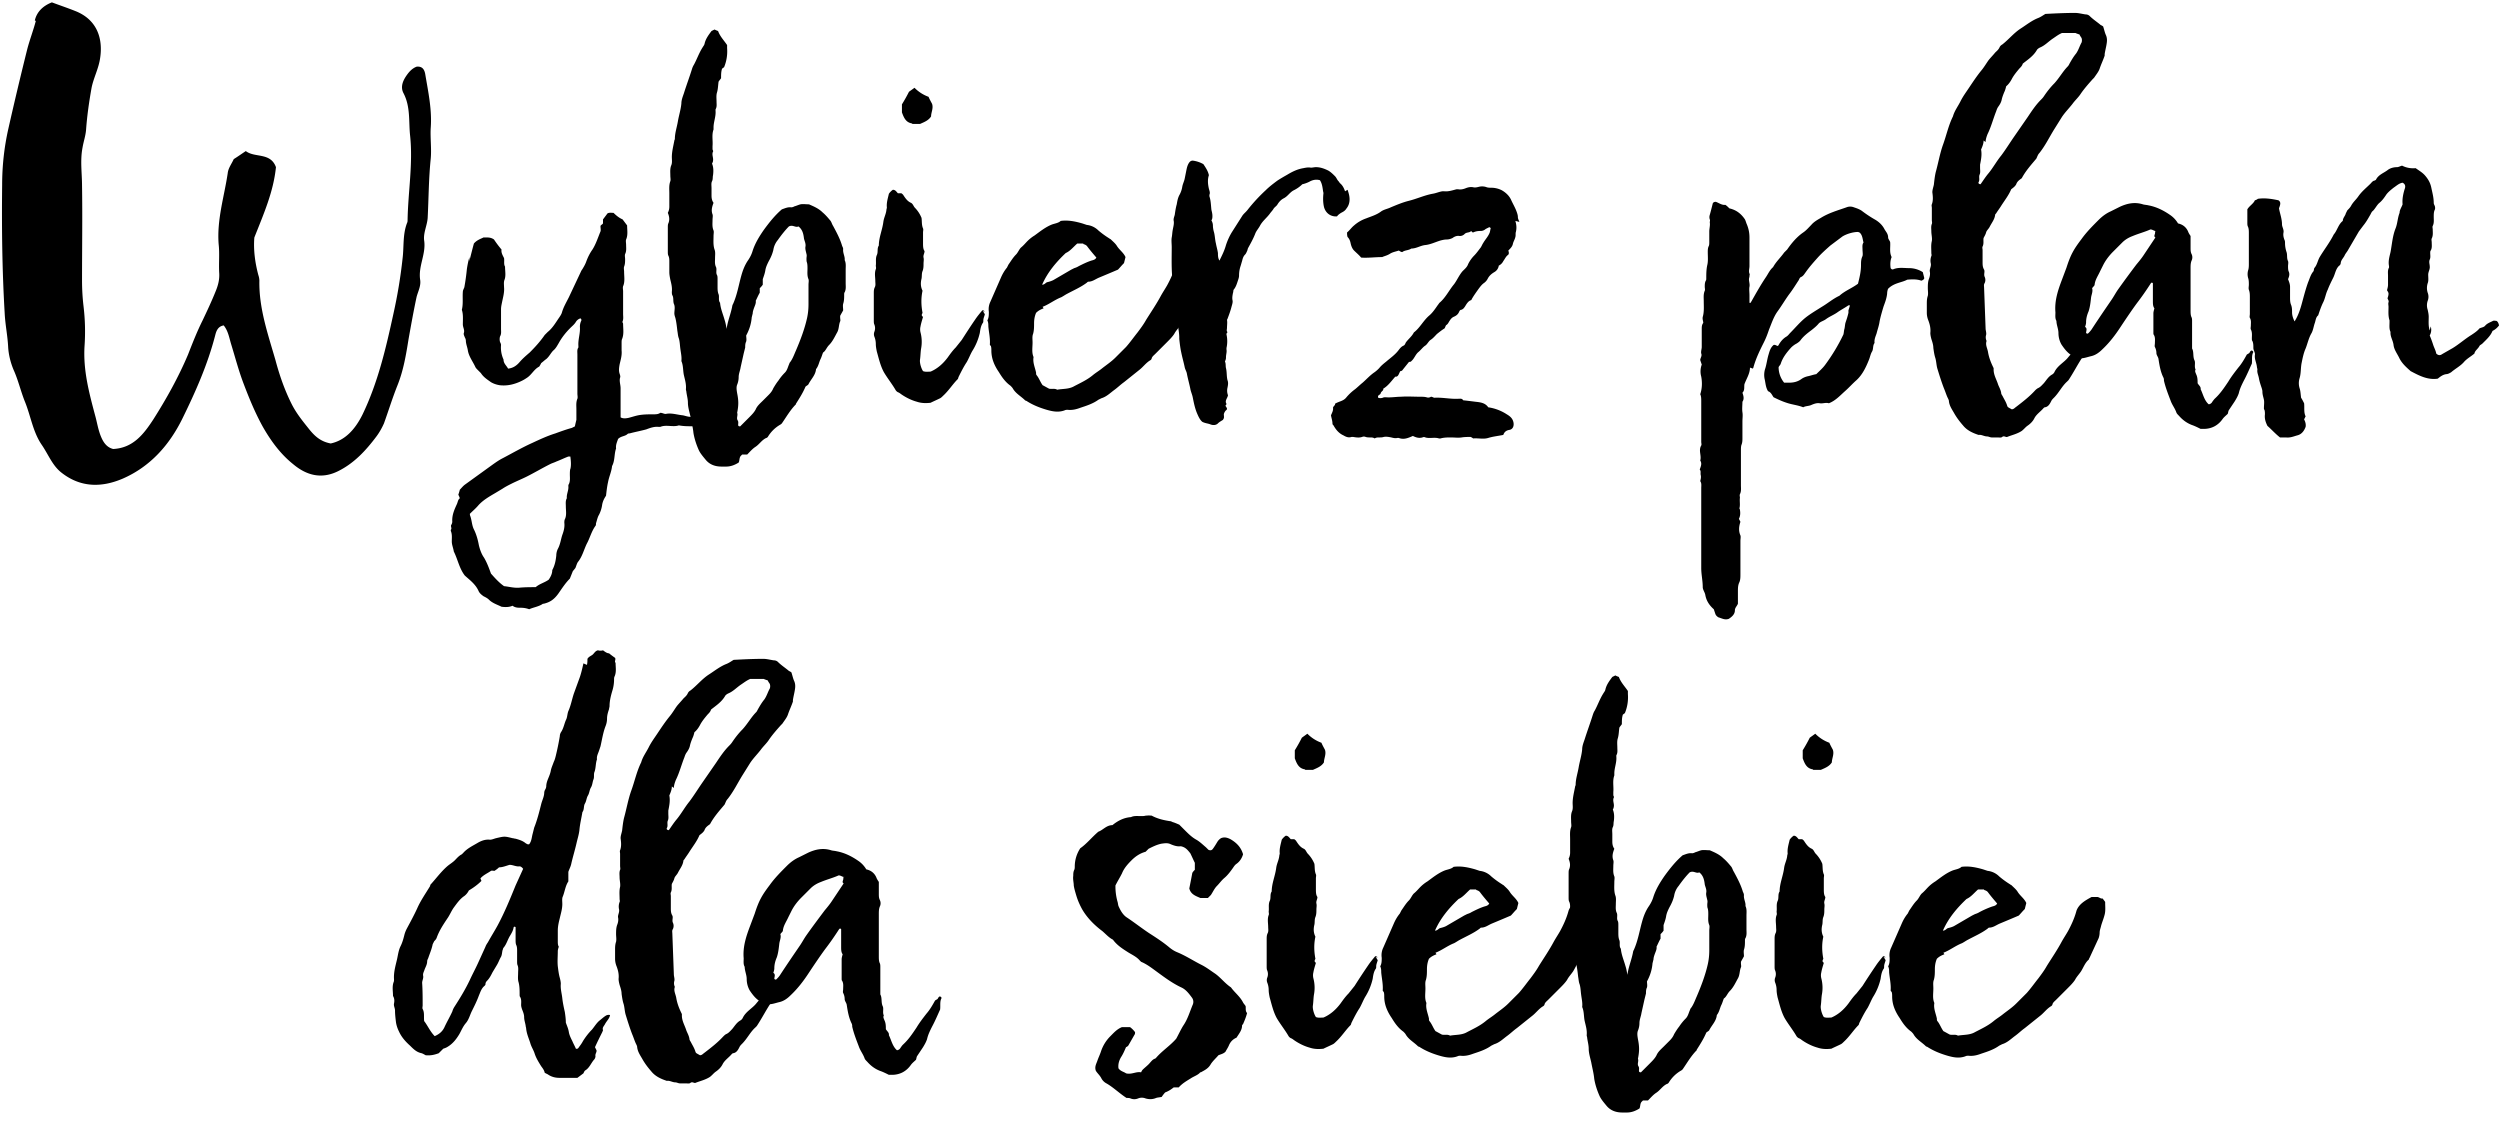
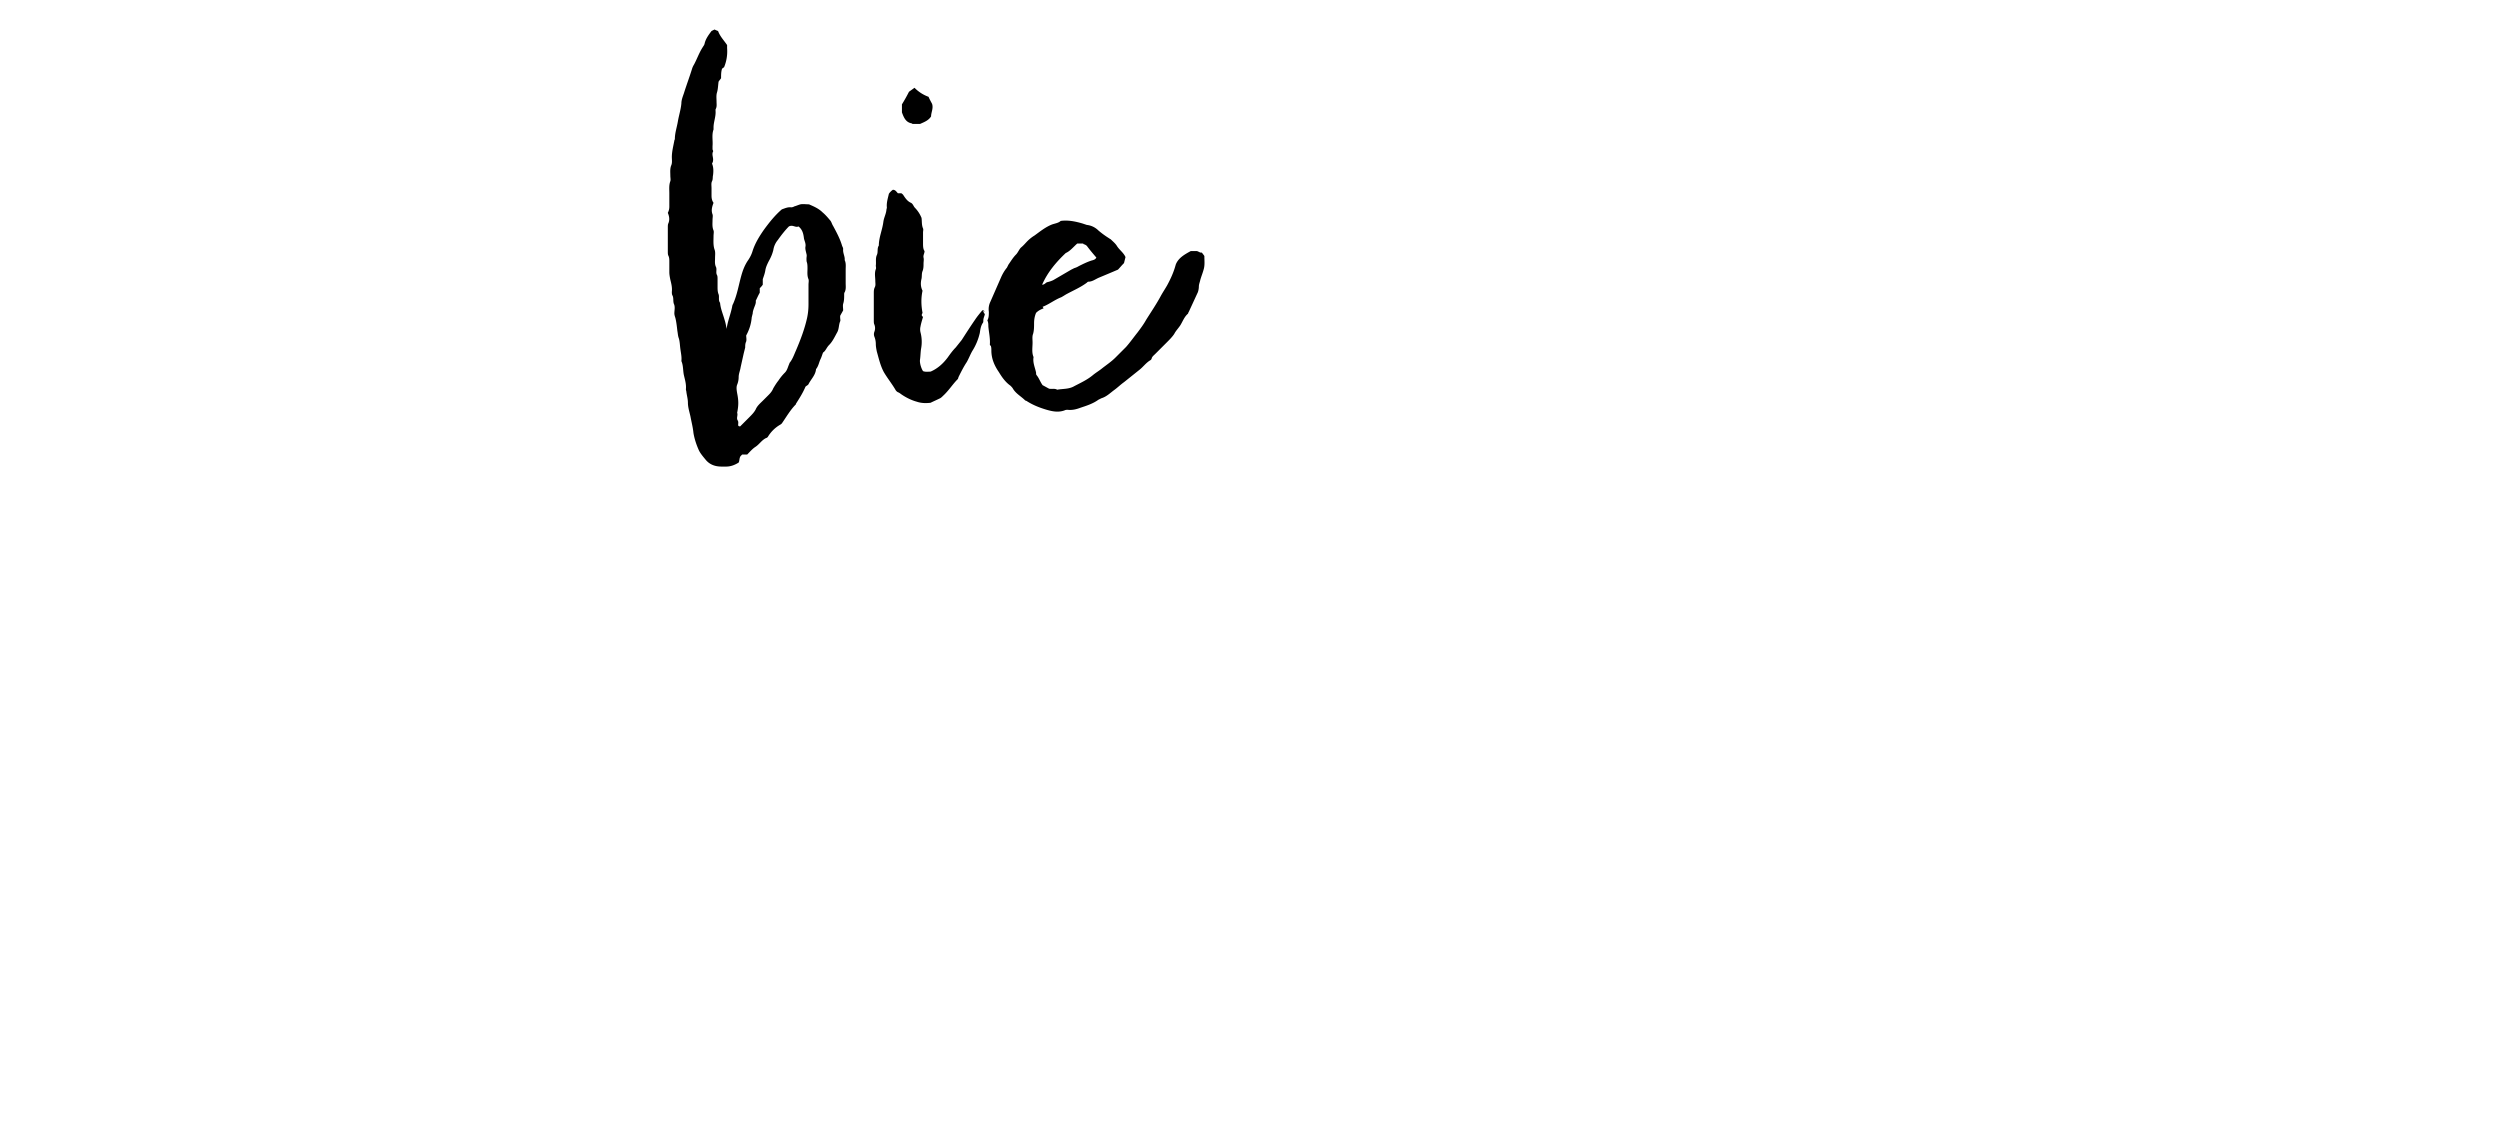
<svg xmlns="http://www.w3.org/2000/svg" width="209" height="94" viewBox="0 0 209 94">
  <g fill="#000" fill-rule="nonzero">
-     <path d="M2.994 1.752c-.21.798-.504 1.554-.714 2.352a314.469 314.469 0 0 0-1.596 6.72 21.328 21.328 0 0 0-.504 4.62c-.042 3.57 0 7.14.21 10.71.042.966.252 1.932.294 2.898.042.63.21 1.302.462 1.89.378.84.588 1.764.924 2.604.504 1.218.672 2.562 1.428 3.654.546.798.882 1.722 1.638 2.31 1.596 1.26 3.36 1.26 5.124.504 2.31-1.008 3.906-2.814 4.998-5.04s2.1-4.494 2.73-6.93c.084-.336.21-.756.714-.84.378.462.462 1.05.63 1.596.336 1.092.63 2.226 1.05 3.318.462 1.218.966 2.436 1.596 3.57.672 1.176 1.47 2.268 2.52 3.108 1.092.924 2.352 1.302 3.78.588 1.344-.672 2.31-1.722 3.192-2.898.252-.336.462-.714.63-1.092.378-1.05.714-2.142 1.134-3.192.504-1.26.714-2.562.924-3.864.21-1.176.42-2.352.672-3.528.126-.462.378-.924.294-1.428-.168-1.134.504-2.142.336-3.276-.084-.63.252-1.26.294-1.89.084-1.638.084-3.276.252-4.914.084-.84-.042-1.722 0-2.562.126-1.554-.21-3.066-.462-4.578-.084-.42-.294-.63-.714-.588-.336.126-.588.378-.798.672-.336.462-.588 1.008-.294 1.554.588 1.134.42 2.352.546 3.528.252 2.352-.168 4.704-.21 7.056 0 .084 0 .168-.042.252-.378.966-.252 2.016-.378 2.982a41.612 41.612 0 0 1-.756 4.578c-.63 2.898-1.302 5.796-2.604 8.484-.63 1.26-1.47 2.142-2.646 2.394-.924-.168-1.428-.714-1.89-1.302-.504-.63-1.008-1.26-1.386-2.016-.588-1.176-1.008-2.394-1.344-3.654-.63-2.184-1.386-4.326-1.344-6.636a1.51 1.51 0 0 0-.084-.462c-.294-1.092-.42-2.184-.336-3.15.798-2.016 1.596-3.822 1.806-5.88-.462-1.26-1.764-.756-2.52-1.344-.378.252-.672.462-1.008.672-.168.378-.462.756-.504 1.176-.294 1.974-.924 3.906-.756 5.964.084.756 0 1.554.042 2.352.042.546-.084 1.05-.294 1.554-.336.84-.714 1.638-1.092 2.436-.462.924-.84 1.89-1.218 2.856-.798 1.89-1.806 3.696-2.898 5.418-.798 1.218-1.68 2.394-3.36 2.478-.504-.126-.798-.504-1.008-1.008-.252-.588-.336-1.218-.504-1.806-.504-1.89-1.008-3.78-.882-5.796a17.53 17.53 0 0 0-.084-3.318 18.317 18.317 0 0 1-.126-2.142c0-2.646.042-5.292 0-7.938 0-1.05-.168-2.1.042-3.192.084-.504.252-.966.294-1.47.084-1.176.252-2.352.462-3.528.168-.84.588-1.596.714-2.478.252-1.638-.252-3.234-2.1-3.948C5.64.66 5.01.45 4.338.198 3.582.492 3.078.996 2.91 1.71l.084.042zM39.24 21.492a8.602 8.602 0 0 0-.21 1.008 18.68 18.68 0 0 1-.21 1.512c-.042.126-.126.252-.126.378-.042.504.042 1.008-.084 1.512.126.378.084.798.084 1.218 0 .252.168.462.084.714-.042.126.042.252.084.378a.597.597 0 0 1 .084.252c0 .294.126.546.168.84.084.504.42.924.63 1.386.042.084.126.168.21.252l.252.252c.21.336.546.546.84.756.21.126.462.21.714.252.672.084 1.302-.084 1.89-.378.168-.084.294-.168.42-.252.378-.252.588-.714 1.008-.924.084-.126.126-.21.168-.294.168-.126.294-.252.42-.336.252-.21.378-.504.588-.714.21-.168.336-.42.462-.63.252-.462.588-.882.966-1.26.168-.168.336-.294.462-.504a.67.67 0 0 1 .378-.294c.084.042.084.126.084.168a1.163 1.163 0 0 0-.126.546c.042.546-.168 1.05-.126 1.596v.126c-.126.168-.084.378-.084.588v3.276c0 .126.042.294 0 .42-.126.294-.084.588-.084.882v.882c-.042.168-.084.336-.126.546l-.252.126c-.462.126-.924.294-1.386.462-.672.21-1.302.504-1.932.798-.84.378-1.638.84-2.436 1.26-.336.168-.63.378-.924.588l-2.268 1.638c-.168.126-.294.294-.42.42-.042.168-.084.294-.126.42.042.084.084.168.126.294-.168.126-.168.336-.252.504-.21.462-.42.924-.378 1.47a.597.597 0 0 1-.084.252c-.084.126.084.294-.042.42v.084c.126.294.084.588.084.882 0 .294.126.546.168.84.336.672.462 1.428.924 2.016.42.378.882.714 1.134 1.26.084.21.252.336.42.462.168.084.336.168.462.294.294.294.714.42 1.05.588.336.042.63.042.924-.084.21.168.462.168.672.168.252 0 .504.042.714.126.378-.168.756-.21 1.092-.42.042-.042.084-.042.126-.042.546-.126.882-.378 1.218-.84.294-.42.588-.882.966-1.26l.252-.63c.084-.084.168-.21.21-.252.084-.21.126-.378.21-.504.378-.462.504-1.05.756-1.554.252-.462.378-1.008.714-1.47.042-.042.042-.126.042-.21.084-.252.126-.504.252-.714a2.67 2.67 0 0 0 .252-.756c.042-.336.168-.588.336-.84.042-.378.084-.756.168-1.134.084-.462.294-.882.336-1.344.252-.462.168-1.008.336-1.47-.042-.294.084-.546.168-.798.252-.252.588-.21.798-.42.042-.042.126-.042.168-.042.462-.126.924-.21 1.386-.336.336-.126.672-.252 1.05-.21h.126c.504-.21 1.05.042 1.554-.126.672.126 1.344.042 2.016.084.042 0 .084-.042.126-.042 0-.168-.042-.252-.126-.252-.378-.084-.672-.336-1.05-.504-.21 0-.42-.084-.63-.126-.462-.042-.924-.21-1.386-.126-.168.042-.294-.084-.504-.084-.168.126-.378.126-.588.126-.336 0-.672 0-1.008.042-.378.042-.714.168-1.05.252-.21.042-.462.084-.672-.042v-2.436c0-.294-.126-.588-.042-.882.042-.084 0-.21-.042-.336-.084-.252-.042-.504 0-.756.084-.378.21-.756.168-1.176v-.63c0-.126 0-.252.042-.336.168-.42.084-.84.084-1.26 0-.084-.084-.126-.042-.21.084-.21.042-.42.042-.63v-1.89c0-.126-.042-.294 0-.42.168-.378.084-.798.084-1.218 0-.126-.042-.294 0-.42.084-.21.084-.42.084-.63 0-.126-.042-.294 0-.42.126-.252.084-.504.084-.756 0-.168-.042-.336 0-.462.168-.378.084-.798.084-1.176l-.378-.504c-.294-.126-.546-.336-.756-.546-.168 0-.336-.042-.504.042l-.378.504v.336c-.084.126-.21.126-.21.252s.042.294 0 .42c-.21.504-.378 1.05-.672 1.512-.21.294-.378.63-.504.966-.084.252-.21.462-.336.672a.918.918 0 0 0-.126.21l-1.008 2.142c-.21.42-.462.84-.588 1.302-.042.126-.126.252-.21.378-.294.42-.546.882-.966 1.218l-.252.252c-.378.546-.798 1.008-1.26 1.47-.294.252-.588.504-.84.798-.252.294-.546.504-.966.546-.126-.252-.378-.42-.378-.756a2.419 2.419 0 0 1-.21-1.218c0-.084-.042-.168-.084-.252a.859.859 0 0 1 0-.462c.126-.21.084-.42.084-.63V25.86c0-.21.042-.378.084-.588.084-.42.21-.84.168-1.26 0-.21-.042-.42.042-.63.126-.336.042-.714.042-1.092-.126-.21-.042-.462-.084-.714-.126-.252-.252-.462-.21-.714a8.726 8.726 0 0 1-.63-.84c-.294-.21-.588-.168-.882-.168-.252.126-.546.21-.798.504-.126.462-.252.966-.378 1.47v-.336zm8.442 17.682c-.042.168-.042.336-.042.504 0 .252.042.546-.084.798-.042.042-.042.126-.042.168.042.336-.168.672-.126 1.008-.126.21-.084.462-.084.672 0 .378.084.756-.084 1.092-.042.084-.042.21-.042.294.042.336-.042.672-.168 1.008-.126.378-.168.798-.378 1.176a1.293 1.293 0 0 0-.126.546c-.042.42-.126.84-.336 1.218 0 .294-.126.546-.294.798-.336.252-.756.336-1.092.63-.42 0-.882 0-1.344.042-.462.042-.882-.084-1.302-.126-.42-.294-.756-.672-1.092-1.05-.168-.462-.336-.924-.588-1.344-.21-.294-.336-.672-.42-1.008-.084-.462-.21-.924-.42-1.344-.168-.336-.168-.714-.294-1.092-.042-.084-.042-.168-.042-.21.252-.252.504-.462.714-.714.378-.42.882-.714 1.386-1.008l.63-.378c.252-.168.504-.294.756-.42.42-.21.84-.378 1.26-.588.672-.336 1.302-.714 1.974-1.05.168-.084.336-.126.504-.21.336-.126.672-.294 1.008-.42h.168c.042.336.084.714 0 1.05v-.042z" />
-     <path d="M60.534 5.616c.21-.504.294-1.05.252-1.596v-.252c-.252-.378-.588-.714-.756-1.176a2.048 2.048 0 0 1-.294-.126l-.252.126c-.252.336-.504.672-.588 1.092-.042.126-.126.21-.168.294-.294.462-.462.966-.714 1.428a1.492 1.492 0 0 0-.168.378c-.21.672-.462 1.344-.672 2.016-.084.252-.21.546-.21.84-.042.504-.21 1.008-.294 1.512-.084.504-.252.966-.252 1.47 0 .042-.042.084-.042.126-.084.462-.21.924-.21 1.386 0 .21.042.462-.042.672-.126.294-.084.588-.084.882 0 .168.042.336 0 .462-.126.336-.084.672-.084 1.008v1.134c0 .168-.042.336-.126.504.126.294.168.588.042.882-.042.084-.042.21-.042.336v2.016c0 .126 0 .252.042.336.084.168.084.336.084.504v.882c0 .21.042.42.084.63.084.336.168.672.126 1.008 0 .084 0 .21.042.294.126.21.042.462.126.714.126.252.042.546.042.798 0 .126.042.252.084.378.084.336.126.714.168 1.092.042.21.042.42.126.63.084.294.084.588.126.882.042.336.126.672.084 1.008.168.378.126.798.21 1.176.084.378.21.756.168 1.176 0 .084.042.168.042.252.042.294.126.588.126.882 0 .378.126.756.21 1.134.084.462.21.924.252 1.386.084.504.252 1.008.462 1.47.126.252.336.504.546.756.336.42.798.588 1.344.588h.378c.378 0 .714-.126 1.05-.336.084-.168.042-.378.168-.546l.126-.126h.42c.21-.21.42-.462.672-.63.336-.21.546-.588.924-.756.042 0 .084-.042.126-.084.252-.42.588-.756 1.008-1.008.084-.042.126-.084.168-.126.378-.546.714-1.134 1.176-1.596v-.042c.294-.462.588-.924.798-1.428.084-.084.21-.126.252-.21.21-.42.588-.756.63-1.26.21-.252.252-.588.378-.84.084-.168.126-.336.21-.546.21-.126.294-.42.504-.63.294-.294.462-.672.672-1.05.168-.294.126-.63.252-.924.042-.084 0-.21 0-.336v-.126c.084-.168.168-.294.252-.462 0-.168-.042-.378 0-.546.084-.252.084-.504.084-.756 0-.084 0-.168.042-.21.126-.252.084-.504.084-.756v-1.134c0-.252.042-.546-.084-.798.042-.294-.168-.588-.126-.924 0-.084-.042-.168-.084-.252-.168-.588-.462-1.134-.756-1.68-.084-.126-.126-.294-.21-.42-.21-.252-.42-.504-.672-.714-.336-.336-.756-.504-1.134-.672-.252 0-.504-.042-.714 0-.168.042-.336.126-.504.168a.597.597 0 0 1-.252.084c-.294-.042-.546.084-.798.168-.588.504-1.05 1.092-1.512 1.722-.378.546-.714 1.092-.924 1.722-.084.294-.21.546-.378.798-.294.42-.462.882-.588 1.344-.21.756-.336 1.554-.672 2.31a.597.597 0 0 0-.084.252c-.126.63-.378 1.218-.462 1.848-.042-.252-.084-.504-.168-.756-.126-.462-.336-.924-.378-1.428-.168-.21-.042-.504-.126-.714-.084-.21-.084-.42-.084-.63v-.63c0-.126 0-.252-.042-.336-.126-.21 0-.462-.084-.672-.126-.252-.084-.504-.084-.756s.042-.504-.042-.714c-.126-.378-.084-.756-.084-1.134 0-.168.042-.336 0-.462-.126-.294-.084-.588-.084-.882 0-.168.042-.336 0-.462-.126-.336-.042-.63.084-.966-.126-.168-.168-.378-.168-.588v-.63c0-.21-.042-.42.042-.588.084-.168.042-.336.084-.504.042-.336.042-.672-.084-.966.042-.084.084-.168.084-.252.042-.252-.126-.504 0-.756.042-.042-.042-.126-.042-.21v-.252c.042-.462-.084-.924.084-1.386v-.168c0-.462.21-.924.168-1.386v-.126c.126-.21.084-.42.084-.63 0-.252-.042-.546.042-.798.084-.294.084-.588.126-.882.042-.084.126-.168.21-.294 0-.294 0-.546.084-.798l.168-.126zm2.394 20.58c0-.126.042-.252.084-.378.084-.252.21-.462.168-.672.126-.252.21-.462.336-.672v-.378c.084-.084.168-.168.252-.294v-.462c.084-.252.168-.462.21-.714.042-.294.168-.546.294-.798.168-.294.294-.588.378-.924a1.69 1.69 0 0 1 .378-.84c.294-.42.63-.84.924-1.134.336-.168.546.126.798 0 .336.252.42.63.462 1.008.042.21.168.42.126.672-.042.21.042.42.084.63.042.126 0 .252 0 .378s0 .252.042.336c.042.168.042.336.042.504 0 .294-.042.588.084.882.042.126 0 .294 0 .462v1.638c0 .42-.042.798-.126 1.176-.21.924-.546 1.806-.924 2.688-.168.378-.294.756-.546 1.05v.042c-.126.252-.168.546-.378.756-.21.21-.378.42-.546.672-.168.21-.294.42-.42.63-.084.21-.21.378-.378.546l-.504.504c-.21.21-.462.42-.588.714-.126.252-.336.462-.546.672l-.756.756c-.126 0-.168-.042-.168-.126 0-.126.042-.252-.042-.378-.126-.21.042-.42-.042-.63.126-.63.126-1.008 0-1.638-.042-.252-.084-.504 0-.714.084-.21.126-.42.126-.63 0-.294.126-.546.168-.84l.252-1.134.126-.504c0-.168 0-.336.084-.504.042-.168 0-.336 0-.504.252-.462.42-.966.462-1.512l.084-.336zM82.332 26.028c-.042-.042-.084-.042-.126-.084h-.084c-.21.252-.42.504-.588.756-.378.546-.756 1.134-1.134 1.722l-.504.63c-.252.252-.462.546-.672.84-.378.504-.84.924-1.428 1.176-.21 0-.42.042-.63-.042-.168-.252-.294-.714-.252-.966.042-.294.042-.588.084-.882a3.093 3.093 0 0 0-.042-1.386 1.024 1.024 0 0 1 0-.504c.042-.252.126-.504.21-.798-.21-.126-.042-.294-.042-.336-.126-.672-.126-1.26 0-1.848-.168-.336-.168-.672-.084-1.008.042-.21 0-.42.084-.63.084-.21.084-.42.084-.63 0-.168.042-.336 0-.504-.042-.21.084-.336.084-.546-.126-.168-.126-.42-.126-.672v-.882c0-.126.042-.252 0-.336-.126-.294-.084-.588-.126-.882a2.625 2.625 0 0 0-.546-.84c-.126-.126-.168-.336-.336-.42-.294-.126-.462-.378-.63-.63-.042-.084-.126-.126-.168-.168h-.294c-.126-.126-.21-.294-.42-.294-.126.084-.252.21-.336.336-.084.378-.21.756-.168 1.134 0 .084-.042.168-.042.252-.042.336-.21.63-.252.966-.084.672-.378 1.302-.378 1.974-.168.252-.042.546-.168.798-.126.294-.042.588-.084.882 0 .084.042.21 0 .294-.126.336-.042.672-.042 1.008 0 .168.042.336-.042.504-.084.168-.084.336-.084.504v2.268c0 .126 0 .252.042.336.084.21.084.42 0 .63a.583.583 0 0 0 0 .378c.084.21.126.42.126.63 0 .21.042.42.084.63.168.588.294 1.176.588 1.722.294.504.672.966.966 1.47a.506.506 0 0 0 .21.21c.126.042.21.126.336.21.378.252.798.462 1.26.588.378.126.756.126 1.134.084.252-.126.546-.252.798-.378.084-.042.168-.126.252-.21.462-.42.798-.966 1.218-1.386.042-.042.042-.126.084-.21.21-.42.42-.84.672-1.218.168-.294.294-.63.462-.924.294-.462.504-.966.63-1.512.042-.294.084-.588.252-.84.042-.042.042-.126.042-.21 0-.168.084-.336.126-.504-.042-.084-.084-.168-.168-.252h.168zm-6.048-15.666h.63c.378-.168.714-.294.924-.63 0-.336.21-.672.084-1.05-.084-.168-.21-.378-.294-.588a3.15 3.15 0 0 1-1.176-.756c-.168.126-.294.21-.462.336-.168.336-.378.714-.588 1.05v.672c.168.462.336.84.84.924l.042.042zM87.162 25.65c.546-.21 1.008-.588 1.554-.798.168-.084.336-.21.504-.294.546-.294 1.134-.546 1.638-.924.042-.042.084-.084.126-.084.336 0 .588-.21.882-.336.504-.21 1.008-.42 1.596-.672.126-.126.294-.336.504-.546l.126-.504c-.168-.378-.504-.588-.714-.924-.126-.21-.336-.378-.504-.546-.042-.042-.084-.042-.126-.084-.336-.21-.63-.42-.924-.672a1.613 1.613 0 0 0-.966-.462l-.378-.126c-.588-.168-1.176-.294-1.806-.21-.168.168-.462.21-.714.294-.546.21-1.008.588-1.47.924-.21.126-.42.294-.588.462-.168.168-.336.378-.546.546-.168.168-.252.42-.42.588-.252.252-.42.546-.63.84l-.126.252c-.21.252-.378.546-.504.84l-.882 2.016a1.427 1.427 0 0 0-.126.84c0 .252 0 .504-.126.714.084.168.084.336.084.504.042.504.168 1.008.126 1.512 0 .042.042.084.084.126.042.126.042.252.042.378 0 .672.252 1.26.63 1.806.252.42.546.84.966 1.134.084.084.168.168.21.252.252.42.672.63 1.008.966.042.042.126.042.168.084.462.294.966.504 1.512.672.546.168 1.092.294 1.638.084.084-.042.168-.042.252-.042.378.042.714-.042 1.05-.168.504-.168 1.05-.336 1.512-.672l.252-.126c.42-.126.714-.42 1.05-.672.294-.21.546-.462.84-.672l1.26-1.008c.336-.252.588-.63.966-.84.042-.042.084-.084.084-.126.042-.168.168-.252.294-.378l1.008-1.008c.21-.21.42-.42.588-.672.126-.252.336-.462.504-.714.21-.336.336-.714.63-.966.042-.042.042-.126.084-.168l.756-1.638a1.51 1.51 0 0 0 .084-.462c0-.21.084-.378.126-.588.084-.294.21-.588.294-.924.084-.336.042-.672.042-1.008v-.042c-.042-.084-.126-.168-.21-.294-.168.042-.294-.126-.462-.126h-.462c-.546.294-1.05.588-1.26 1.134-.168.63-.42 1.176-.714 1.722-.168.294-.336.546-.504.84-.378.714-.84 1.386-1.26 2.058-.21.378-.462.714-.714 1.05-.336.42-.63.84-.966 1.218l-.882.882c-.336.336-.714.588-1.092.882-.252.21-.546.378-.798.588-.504.42-1.092.672-1.638.966-.42.21-.882.168-1.344.252-.21-.126-.42-.042-.672-.084-.168-.084-.378-.21-.546-.294-.21-.294-.294-.588-.504-.84-.042-.042-.042-.126-.042-.21-.084-.42-.294-.84-.21-1.302-.168-.378-.084-.798-.084-1.218 0-.252-.042-.504.042-.714.084-.294.084-.588.084-.882 0-.294.042-.588.168-.882.21-.21.42-.294.63-.378l-.084-.126zm3.402-5.25c.126.042.252.084.336.21.252.336.504.63.756.924-.084.168-.252.21-.42.252-.378.126-.714.294-1.05.462a1.492 1.492 0 0 1-.378.168l-.252.126-1.512.882a2.368 2.368 0 0 1-.504.168c-.126.042-.21.21-.42.21.462-1.05 1.176-1.89 1.974-2.646.378-.168.63-.504.966-.798h.504v.042z" />
-     <path d="M112.446 15.99c-.084-.252-.21-.504-.42-.672-.042-.042-.084-.126-.126-.168-.126-.126-.168-.294-.294-.42-.168-.168-.336-.336-.546-.462-.336-.168-.672-.294-1.05-.294-.126 0-.294.042-.42.042-.21-.042-.42 0-.63.042-.504.084-.924.294-1.344.546-.294.168-.588.336-.84.504-.336.252-.672.504-.966.798-.546.504-1.05 1.05-1.512 1.638-.126.168-.294.294-.42.462l-.882 1.386c-.21.336-.378.714-.504 1.092-.126.462-.336.882-.546 1.302-.126-.21-.126-.42-.126-.63-.042-.294-.126-.546-.168-.798-.084-.336-.084-.672-.168-.966a2.108 2.108 0 0 1-.084-.504.847.847 0 0 0-.126-.462c.084-.126.084-.252.084-.378 0-.168-.042-.336-.084-.504-.042-.378-.042-.756-.168-1.134v-.126c.084-.168 0-.336-.042-.504-.084-.378-.126-.756 0-1.134-.084-.378-.294-.672-.462-.924a2.43 2.43 0 0 0-.882-.294c-.168 0-.252.084-.336.21-.126.21-.168.42-.21.63l-.126.63c-.042.252-.168.462-.21.714a2.068 2.068 0 0 1-.252.714c-.126.252-.168.504-.21.756-.084.294-.126.588-.168.882-.042.168-.126.336-.084.504.042.252-.042.504-.084.756-.042.21-.042.42-.084.63-.042.252 0 .546 0 .798 0 .966-.042 1.932.084 2.898l.126 1.134.126 1.26c.042.378.126.756.168 1.134.042.378.126.756.126 1.134v.126c.042.378.084.756.168 1.134.084.42.21.84.294 1.26.042.168.126.294.168.462.084.462.21.882.294 1.302.042.252.168.504.21.756.084.42.168.84.336 1.26.126.294.252.588.462.756.252.126.462.126.672.21.21.084.462.084.63-.084.126-.126.294-.21.42-.294.042-.084.084-.126.084-.21v-.126c-.042-.168.042-.294.126-.42.042-.042.126-.084.126-.168s-.084-.168-.126-.252c0-.042.084-.084.084-.168-.168-.252.084-.462.126-.714a1.08 1.08 0 0 1-.042-.63c.042-.21.084-.42 0-.63-.084-.336-.042-.672-.126-1.008-.042-.168 0-.378-.084-.546 0-.042.042-.084.042-.126.042-.084.042-.168.042-.252 0-.21.084-.42.042-.63v-.126a2.583 2.583 0 0 0 0-1.134c0-.042 0-.084.042-.126.042-.042.042-.084 0-.126-.042-.084 0-.21 0-.294 0-.21.042-.462 0-.672 0-.042.042-.042.042-.084.126-.336.252-.672.336-1.008.042-.168.126-.378.084-.546-.042-.21 0-.42.042-.63.042-.084 0-.21.084-.294.168-.21.252-.504.336-.756.042-.126.084-.252.084-.378 0-.294.042-.546.126-.798.042-.126.084-.294.126-.42.042-.168.084-.378.252-.546.084-.084.126-.21.168-.294.042-.084.042-.168.084-.252.21-.378.42-.756.588-1.176.084-.252.294-.462.42-.714.21-.378.546-.63.798-.966.084-.126.21-.252.294-.378.084-.168.252-.252.336-.378.126-.21.294-.42.546-.546.168-.084.294-.21.42-.336.126-.126.252-.252.42-.336a2.76 2.76 0 0 0 .714-.504c.21-.042.42-.126.588-.21.294-.168.588-.21.882-.126.168.252.21.546.252.84 0 .084.042.168.042.252-.042.378-.042.756.042 1.134.126.504.546.84 1.092.798.084-.126.21-.21.336-.294.168-.084.336-.168.462-.378.168-.21.252-.462.252-.756s-.084-.546-.168-.798l-.21.126zM127.02 18.552c-.042-.126-.126-.252-.126-.42 0-.126-.042-.252-.084-.378-.126-.378-.336-.714-.504-1.092-.168-.336-.462-.588-.756-.756a1.912 1.912 0 0 0-.84-.21c-.126 0-.294 0-.42-.042a1.08 1.08 0 0 0-.63-.042c-.168.042-.336.084-.504.042-.21-.042-.42 0-.63.084-.21.084-.42.126-.63.084h-.126c-.336.084-.672.21-1.05.168h-.126c-.294.042-.546.168-.84.21-.672.126-1.302.42-1.974.588-.504.126-1.008.336-1.512.546-.252.126-.546.168-.798.336-.378.294-.84.42-1.26.588a3.031 3.031 0 0 0-1.008.588c-.21.168-.378.42-.588.588 0 .126 0 .252.042.378.126.126.21.294.252.504.042.21.126.462.294.63.21.21.42.378.588.588.588.042 1.134-.042 1.764-.042.168-.084.42-.126.672-.294.21-.126.462-.168.714-.252.084.042.168.126.294.126.21-.168.504-.126.756-.294.42 0 .756-.252 1.176-.294.42-.042.84-.252 1.26-.378.168-.042.336-.084.504-.084.168 0 .336-.042.504-.126.168-.126.378-.21.588-.168a.54.54 0 0 0 .42-.168c.168-.168.42-.084.546-.252.042.042.084.126.168.126.168-.084.378-.126.588-.126a.632.632 0 0 0 .462-.168l.252-.126c.084-.042.126 0 .168.084-.042.084-.042.21-.084.336-.126.336-.378.588-.546.882-.084.126-.126.252-.21.378-.168.21-.336.462-.546.672a2.76 2.76 0 0 0-.504.714c-.084.252-.294.42-.462.588-.294.336-.462.756-.714 1.092-.42.504-.714 1.134-1.218 1.554-.042.042-.084.126-.126.168-.21.294-.42.63-.714.882-.504.42-.798 1.05-1.302 1.428-.168.336-.462.546-.672.84-.042.084-.084.21-.168.252-.21.084-.336.252-.462.42-.294.378-.672.63-1.008.924-.21.168-.42.336-.588.546a2.717 2.717 0 0 1-.378.336c-.378.252-.672.588-1.008.882-.21.168-.42.378-.63.546a4.1 4.1 0 0 0-.756.714c-.252.294-.588.294-.924.504.042.126-.126.168-.168.336.042.21-.084.42-.168.63.042.252.126.462.126.714 0 .042.042.084.084.126.21.378.462.672.84.84.21.126.42.21.672.126h.126c.252.042.504.084.756 0a.359.359 0 0 1 .294 0c.126.042.252.042.378.042s.252 0 .378.084c.126-.084.252-.084.378-.084s.252 0 .378-.042c.21-.042.42 0 .63.042.168.042.336.084.504.042h.126c.42.168.798 0 1.176-.168.252.126.504.21.798.126a.268.268 0 0 1 .252 0c.126.042.252.042.378.042.252 0 .504-.042.756.042h.126c.294-.084.588-.084.882-.084.294 0 .588.042.882 0 .252-.042.504-.042.756-.042a.918.918 0 0 1 .21.126c.42-.042.84.084 1.26-.042.42-.126.84-.168 1.26-.252.084-.252.252-.378.504-.42.294-.042.42-.336.336-.672-.084-.336-.336-.504-.546-.63a3.862 3.862 0 0 0-1.554-.588c-.252-.378-.672-.42-1.05-.462-.336-.042-.672-.084-1.05-.126-.084-.168-.252-.126-.378-.126-.672.042-1.344-.126-2.016-.084-.084 0-.168-.084-.294-.084a.408.408 0 0 1-.378.042c-.168-.042-.336-.042-.504-.042-.546 0-1.092-.042-1.638 0-.42 0-.84.084-1.26.042-.084 0-.168 0-.252.042a.583.583 0 0 1-.378 0c-.084-.252.168-.21.21-.378.042-.168.252-.21.21-.378.42-.252.672-.63 1.008-1.008.252.042.294-.252.42-.462a.231.231 0 0 0 .21-.126l.504-.63c.084-.042.168 0 .21-.084.252-.21.336-.546.588-.756.21-.168.378-.42.588-.546.168-.126.252-.336.42-.462.21-.126.378-.336.546-.504.21-.168.42-.336.63-.462.084-.126.084-.252.168-.294.126-.084.168-.21.252-.336.084-.126.168-.252.336-.336.21-.084.378-.21.462-.42.042-.084.084-.168.168-.168.168-.042.252-.168.336-.294.126-.21.252-.42.462-.504a.09.09 0 0 0 .084-.084c.168-.294.378-.588.588-.882.126-.168.252-.336.42-.462a.992.992 0 0 0 .336-.378c.126-.252.336-.42.546-.546a.74.74 0 0 0 .378-.546.824.824 0 0 0 .378-.378c.126-.168.21-.378.378-.504.126-.084.084-.252.042-.378.168-.168.336-.336.378-.546.042-.21.168-.378.21-.588.042-.126 0-.294.042-.42.084-.336.042-.63-.042-.924l.336.084zM146.55 30.816c0-.042.042-.084.042-.126.21-.756.546-1.428.882-2.1.168-.336.294-.672.42-1.05.21-.504.378-1.05.714-1.512.336-.462.63-.966.966-1.428.294-.378.546-.798.798-1.176.042-.084.084-.21.168-.252.21-.084.294-.252.42-.42.294-.42.63-.798.966-1.176.336-.378.714-.714 1.092-1.05l1.008-.756c.336-.21.882-.378 1.302-.378.042 0 .084.042.126.042.252.21.252.546.336.84-.126.168-.084.378-.084.588 0 .168.042.378 0 .546-.126.252-.126.504-.126.756 0 .546-.126 1.05-.252 1.554-.504.378-1.092.588-1.554 1.008-.546.252-.966.63-1.47.924-.462.294-.966.588-1.386.924-.462.378-.84.84-1.26 1.26-.084.084-.168.21-.294.294-.294.168-.504.42-.672.714 0 .042-.042.042-.084.084-.126-.042-.21-.126-.336-.084-.252.21-.336.504-.42.798-.126.42-.168.84-.294 1.218a1.715 1.715 0 0 0-.042.798c.084.336.084.714.294 1.05.252.084.336.336.462.504.42.21.798.378 1.218.504.42.126.84.168 1.26.336.21-.126.462-.084.714-.21.21-.084.42-.168.672-.126.252.042.504-.084.756 0 .546-.21.924-.63 1.344-1.008.336-.294.63-.63.966-.924.504-.462.798-1.092 1.05-1.722.084-.21.126-.462.252-.672.126-.21.042-.504.21-.714-.042-.294.084-.546.168-.798.084-.336.21-.672.252-1.008.084-.42.21-.84.336-1.26.126-.336.252-.672.294-1.05 0-.168.042-.336.084-.42.504-.504 1.134-.504 1.596-.756.462-.042.84-.042 1.176.084.126-.042.21-.084.252-.21l-.126-.504a2.112 2.112 0 0 0-1.134-.336c-.42 0-.882-.084-1.302.084-.084.042-.168.042-.252-.084-.042-.294-.042-.63.084-.924-.21-.42-.084-.84-.126-1.26-.042-.126-.168-.252-.168-.378 0-.294-.168-.462-.294-.672-.168-.336-.42-.588-.756-.798a9.77 9.77 0 0 1-1.092-.714c-.21-.168-.462-.252-.714-.336a.819.819 0 0 0-.63 0c-.714.252-1.47.462-2.142.882-.294.168-.588.336-.798.588-.21.21-.42.462-.672.63-.546.378-.966.882-1.344 1.428l-.252.252c-.294.42-.672.756-.924 1.218-.294.252-.42.588-.63.882-.42.63-.798 1.302-1.176 1.974-.042.042-.042.168-.168.126v-.63c0-.252-.042-.504 0-.714.042-.21-.042-.42-.042-.63 0-.084.042-.168.042-.252 0-.084.042-.168 0-.21-.084-.21 0-.42 0-.63v-2.394c0-.42-.084-.798-.252-1.176-.042-.126-.084-.252-.126-.336-.336-.504-.756-.798-1.302-.924-.126-.126-.21-.21-.336-.294-.294.042-.546-.168-.798-.252-.126 0-.21.042-.252.126-.084.336-.168.672-.252.966a.583.583 0 0 0 0 .378c.042.084 0 .168 0 .252.042.252-.042.504-.042.756v.882c0 .126 0 .252-.042.336-.084.168-.084.336-.084.504 0 .378.042.756-.042 1.092-.084.378-.084.756-.084 1.134 0 .042 0 .126-.042.168-.084.168-.084.336-.084.504 0 .126.042.252 0 .336-.126.294-.084.588-.084.882 0 .42.042.882-.084 1.302-.042.21.042.336.042.504-.126.168-.126.336-.126.504v1.512c0 .168-.084.378-.042.546.084.21-.084.378-.084.546l.126.378a1.656 1.656 0 0 0-.042 1.008c.084.462.084.966-.084 1.47.084.168.084.378.084.588v3.402c0 .084.042.21 0 .294-.252.42.042.84-.084 1.26.168.252.042.504-.042.756.126.126.042.294.084.462.042.168 0 .336-.042.504.126.168.084.378.084.588v6.678c0 .546.126 1.05.126 1.596 0 .21.168.42.21.63.084.504.336.882.714 1.218l.126.378c.042.126.126.21.252.294.294.084.546.252.882.126.252-.168.504-.378.504-.714 0-.21.168-.336.252-.546v-1.008c0-.294 0-.546.126-.798.084-.21.084-.42.084-.672v-2.772c0-.168.042-.336 0-.462-.168-.378-.126-.756 0-1.134l-.126-.252c.126-.252.126-.504.084-.756 0-.042-.042-.084-.042-.126.084-.294 0-.588.042-.882 0-.084-.042-.21 0-.294.126-.252.084-.504.084-.756v-2.898c0-.168 0-.336.042-.462.084-.21.084-.378.084-.588v-1.386c0-.252.042-.504 0-.756-.042-.294 0-.588 0-.882.168-.252.084-.504 0-.756.21-.21.126-.462.168-.714.168-.462.462-.882.462-1.386l.252.084zm7.98-4.662a6.891 6.891 0 0 1-.126.462l-.126.378c-.042.168-.042.336-.084.504-.042.126-.042.294-.084.462-.42.882-.924 1.722-1.512 2.52-.21.294-.504.546-.756.798-.252.042-.462.126-.672.168-.21.042-.42.126-.588.252-.294.21-.63.294-1.008.294h-.42a2.053 2.053 0 0 1-.462-1.302c.042-.084.126-.168.168-.252.168-.546.504-.966.882-1.386.126-.126.294-.252.462-.336.126-.084.252-.168.336-.294.252-.336.588-.588.924-.84.21-.168.42-.336.588-.546.168-.168.42-.21.63-.378.294-.21.63-.336.924-.546.294-.21.63-.378.924-.588h.126a5.288 5.288 0 0 1-.126.42v.21zM174.018 28.674c-.378.42-.798.798-1.134 1.218-.336.42-.882.672-1.134 1.218a.506.506 0 0 1-.21.21c-.294.168-.462.462-.672.714-.168.168-.294.336-.504.42a1.114 1.114 0 0 0-.252.21c-.462.504-1.008.924-1.554 1.344-.126.084-.21.21-.378.21-.294-.168-.336-.168-.378-.294-.084-.294-.252-.546-.378-.798-.042-.084-.126-.168-.126-.294-.042-.252-.168-.462-.252-.672-.126-.42-.378-.798-.378-1.26v-.126c-.21-.42-.378-.84-.462-1.302-.042-.336-.252-.63-.126-.966a.702.702 0 0 1-.042-.504c.042-.168-.042-.378-.042-.546l-.126-3.402c0-.126-.042-.252.042-.378a.623.623 0 0 0 0-.546c-.084-.21.042-.42-.042-.588-.126-.21-.126-.42-.126-.63v-1.008c0-.084-.042-.21 0-.294.126-.252.042-.504.084-.714.084-.168.168-.294.21-.462.042-.168.21-.294.294-.462.168-.336.42-.63.462-1.008 0-.042.042-.084.084-.126.126-.21.294-.42.42-.63.294-.462.63-.882.84-1.386.168-.126.336-.252.42-.42.084-.252.294-.378.462-.504.336-.63.798-1.134 1.218-1.638.084-.168.126-.336.252-.462.504-.63.84-1.344 1.26-2.016l.63-1.008c.252-.378.588-.714.882-1.092.21-.294.504-.546.714-.882.294-.42.63-.798.966-1.176l.126-.126c.168-.252.378-.504.462-.756.126-.378.294-.714.42-1.092v-.126c.042-.294.126-.588.168-.882.042-.252.042-.504-.084-.756-.084-.21-.126-.42-.21-.672-.042-.042-.126-.084-.21-.126-.294-.252-.63-.462-.924-.756a.477.477 0 0 0-.336-.126c-.294-.042-.588-.126-.882-.126-.84 0-1.68.042-2.478.084-.21.126-.378.252-.588.336-.546.21-1.008.588-1.47.882-.588.378-1.008.924-1.554 1.344a.506.506 0 0 0-.21.21c-.084.21-.252.336-.378.462-.168.21-.378.42-.546.63-.21.294-.378.588-.588.84-.378.462-.714.966-1.05 1.47-.252.378-.504.714-.714 1.134-.21.42-.504.798-.63 1.26-.378.756-.546 1.596-.84 2.394-.252.714-.378 1.47-.588 2.226-.084.336-.126.714-.168 1.092-.042.21-.126.42-.126.63.042.336.084.672-.042 1.008-.042.084 0 .21 0 .294v1.008c0 .126.042.252 0 .336-.084.21-.042.42-.042.63 0 .252.084.546.042.798-.084.336-.042.672-.042 1.008 0 .084.042.168 0 .252a1.08 1.08 0 0 0-.042.63c.042.252-.126.462-.084.672.042.21 0 .42-.084.63-.084.252-.084.504-.084.756 0 .21.042.42 0 .63-.084.252-.084.462-.084.672v.756c0 .21.042.42.126.63.126.336.21.672.168 1.05 0 .168.042.336.084.504.084.252.168.504.168.756.042.294.084.588.168.84.084.294.084.588.168.882.168.546.336 1.092.546 1.638.126.294.21.588.336.84.042.084.084.168.084.252.042.378.252.672.42.966.21.378.462.714.756 1.05.336.42.798.63 1.302.798.252-.042.462.126.714.126.126 0 .252.084.378.084h.504c.126 0 .294.042.378-.042.168-.126.294.042.42 0 .42-.168.84-.252 1.218-.504.168-.126.294-.294.462-.42.252-.168.462-.378.588-.63.168-.336.504-.546.756-.84.042-.042.084-.084.126-.084.294-.042.42-.294.546-.546.042-.084.126-.168.21-.252.42-.42.672-.966 1.092-1.344l.126-.126c.42-.63.756-1.302 1.176-1.932.168-.294.252-.63.21-1.008v-.126c-.084-.126-.168-.21-.294-.252h-.168l.168.21zm-8.022-16.8c0-.21.084-.462.168-.672.294-.588.462-1.26.714-1.89.042-.126.084-.252.168-.378.126-.168.252-.378.294-.588.042-.21.126-.42.21-.63.084-.168.126-.336.168-.504.21-.168.378-.42.504-.672.168-.294.378-.546.588-.798.126-.126.252-.252.294-.42.42-.336.882-.63 1.176-1.134.042-.084.168-.168.252-.21.42-.168.714-.504 1.092-.756.252-.168.462-.336.756-.462h1.134c.084.042.21.084.336.126.042.126.126.21.168.294a.583.583 0 0 1 0 .378c-.168.294-.252.63-.462.924-.21.252-.378.546-.546.84a.918.918 0 0 1-.126.21c-.42.42-.714.966-1.134 1.428-.336.336-.63.714-.882 1.092-.084.126-.168.21-.252.294-.42.42-.756.924-1.092 1.428l-1.134 1.638c-.378.546-.714 1.092-1.092 1.596-.378.462-.672 1.008-1.05 1.47-.252.294-.462.63-.672.924-.126 0-.21-.084-.168-.168.126-.21 0-.42.084-.63.084-.168.042-.378.042-.588v-.252c.084-.42.168-.84.084-1.26.126-.294.21-.504.21-.756l.168.126z" />
-     <path d="M187.836 29.64c-.21.378-.42.756-.714 1.092-.294.378-.588.756-.84 1.176-.336.504-.672 1.008-1.134 1.428a2.33 2.33 0 0 0-.252.336c-.084.084-.168.126-.252.126-.378-.336-.462-.84-.672-1.26.042-.21-.168-.336-.252-.504 0-.252 0-.504-.126-.756-.042-.126-.126-.252-.042-.378-.126-.252 0-.546-.084-.756-.168-.336-.042-.714-.21-1.008v-2.268c0-.126 0-.252-.042-.336-.084-.168-.084-.378-.084-.588v-3.528c0-.21 0-.42.084-.63a.623.623 0 0 0 0-.546c-.084-.168-.084-.336-.084-.504v-1.008c-.084-.126-.168-.252-.21-.378-.168-.378-.462-.588-.84-.672a2.198 2.198 0 0 0-.672-.714c-.546-.378-1.134-.672-1.806-.798-.168-.042-.336-.042-.462-.084-.672-.21-1.302-.084-1.932.21l-.756.378c-.378.168-.714.42-1.008.714-.504.504-1.008 1.008-1.428 1.596-.672.882-.924 1.344-1.26 2.394l-.378 1.008c-.336.882-.63 1.764-.546 2.73 0 .252-.042.504.084.714 0 .336.168.672.168 1.008 0 .336.084.672.252.966.336.504.714.966 1.386 1.134.378.084.756-.084 1.134-.168.336-.084.63-.294.882-.546.63-.588 1.134-1.26 1.596-1.974.42-.63.84-1.26 1.302-1.89.42-.546.798-1.092 1.176-1.68.042-.042.084-.084.168 0v1.47c0 .252 0 .462.126.63-.042.168-.084.294-.084.42v1.638c0 .042 0 .126.042.168.126.21.084.462.084.672 0 .126-.042.252 0 .336.084.168.126.336.126.504 0 .168.126.294.168.462.084.546.168 1.092.42 1.596.042.084.042.168.042.252.126.546.336 1.092.546 1.638.126.378.378.672.504 1.05.042.084.126.168.21.252.294.336.63.588 1.05.756.252.084.504.21.756.336h.252c.672 0 1.218-.294 1.596-.84.126-.168.294-.294.42-.42.042-.126.042-.21.084-.294l.504-.756c.126-.21.252-.42.336-.672.084-.378.252-.714.42-1.05.252-.462.462-.966.672-1.428.042-.336-.042-.672.126-.966-.042-.084-.084-.126-.168-.126-.084.042-.126.126-.168.21l-.21.126zm-7.686-10.29c.084.21-.168.378.042.504l-1.008 1.512c-.168.252-.378.504-.588.756a87.414 87.414 0 0 0-1.512 2.058c-.21.294-.378.63-.588.924-.546.798-1.092 1.596-1.638 2.436a2.4 2.4 0 0 1-.294.336c-.084.042-.126 0-.168-.042 0-.168.126-.378-.084-.504.042-.126.084-.252.084-.378 0-.336.084-.63.21-.924.126-.378.168-.798.21-1.176.042-.252.168-.504.084-.756.084-.126.21-.21.21-.294.042-.42.294-.756.462-1.134l.252-.504c.21-.42.504-.798.84-1.134l.756-.756c.252-.252.546-.42.882-.546.504-.21 1.008-.336 1.47-.546.21 0 .336.168.504.126l-.126.042zM203.124 27.624c-.126-.378-.084-.756-.084-1.134 0-.21-.042-.378-.084-.588a1.165 1.165 0 0 1 0-.756.927.927 0 0 0 0-.672 1.293 1.293 0 0 1 0-.798c.084-.21.042-.462.042-.714 0-.252.168-.462.126-.714 0-.168-.084-.336 0-.546.084-.168.042-.378.042-.546 0-.084 0-.168.042-.21.126-.21.084-.462.084-.672 0-.126-.042-.252 0-.336.126-.252.084-.504.084-.756 0-.084-.042-.21 0-.294.126-.252.084-.504.084-.756 0-.21 0-.42.084-.588.042-.084.042-.21 0-.336-.042-.084-.084-.168-.084-.252 0-.462-.126-.882-.21-1.302-.084-.378-.252-.672-.504-.966-.21-.252-.504-.42-.798-.63a2.039 2.039 0 0 1-1.134-.21c-.168.042-.294.126-.42.126-.294 0-.588.084-.798.252-.336.252-.756.378-.966.798a.318.318 0 0 1-.168.084c-.126.042-.21.168-.294.252-.336.336-.714.63-1.008 1.05-.168.252-.42.462-.588.756-.084.168-.21.294-.336.42l-.126.252c-.042.21-.252.378-.252.63-.378.294-.462.798-.756 1.134-.336.672-.798 1.26-1.176 1.89-.168.294-.21.63-.42.882-.084.084-.042.252-.126.336-.21.252-.294.588-.42.882-.168.462-.294.924-.42 1.386-.168.63-.336 1.302-.714 1.89-.126-.252-.21-.504-.21-.756 0-.21 0-.42-.084-.63-.084-.21-.084-.42-.084-.63v-.882c0-.21-.084-.42-.168-.63.084-.21.168-.42.042-.672-.042-.126-.042-.294-.042-.42s.042-.294 0-.42c-.126-.252-.042-.504-.126-.756a2.378 2.378 0 0 1-.126-.756c0-.084 0-.168-.042-.252-.084-.21-.126-.42-.084-.63.042-.252-.126-.462-.126-.672 0-.462-.168-.882-.252-1.344.084-.252.21-.504-.042-.672-.588-.126-1.134-.21-1.722-.126a.684.684 0 0 1-.252.126c-.126.294-.462.462-.63.756v1.134c0 .084 0 .21.042.294.084.168.084.378.084.588v2.52c0 .168 0 .336-.042.504a1.165 1.165 0 0 0 0 .756c.042.168.042.336.042.504 0 .126-.042.294 0 .42.084.21.084.42.084.63v1.386c0 .126-.042.252 0 .336.126.21.084.42.084.63 0 .126-.042.252 0 .336.126.252.084.504.084.756 0 .084 0 .168.042.21.084.168.084.378.084.588 0 .21.168.378.126.588-.042.336.126.63.168.966 0 .084.042.168.042.252-.042.252.084.462.126.714.042.252.126.504.21.756.042.126.084.252.084.378 0 .252.084.462.126.672.042.21 0 .462 0 .714 0 .042 0 .084.042.126.042.126.042.252.042.378-.042.336.042.63.21.966.336.294.672.672 1.05.966h.504c.336.042.63-.084.924-.168.378-.084.588-.378.714-.714.042-.252-.042-.462-.126-.63l.126-.252c-.168-.336-.084-.714-.126-1.092-.084-.168-.168-.336-.252-.462-.042-.294-.042-.546-.126-.798a1.431 1.431 0 0 1 0-.84c.126-.42.084-.84.168-1.26.084-.42.168-.84.336-1.218.168-.42.252-.882.504-1.302.126-.252.168-.546.252-.798.084-.21.084-.504.294-.672.126-.378.252-.756.42-1.092.168-.336.21-.714.378-1.05.126-.336.294-.672.462-1.008.168-.336.21-.756.504-1.008.084-.042.126-.168.126-.252.042-.252.252-.42.336-.63.084-.168.21-.294.294-.462l.882-1.512.378-.504c.21-.252.378-.546.546-.84.084-.126.126-.294.252-.378.21-.21.336-.504.546-.672.252-.21.42-.462.588-.714.168-.21.378-.378.588-.546.252-.168.462-.378.756-.42.252.126.252.336.168.546-.126.42-.21.84-.168 1.26-.084.252-.252.462-.252.714-.168.42-.168.882-.336 1.302-.252.63-.294 1.302-.42 1.974-.084.378-.21.756-.126 1.176v.126c-.126.21-.084.462-.084.672v.756c0 .168-.042.294-.084.462.042.084.126.168.126.294 0 .126-.042.252-.084.378.042.126.126.21.084.336-.042.126 0 .252 0 .378 0 .378-.042.756.084 1.134v.126c0 .294-.042.588.084.84-.042.378.21.714.252 1.092.042.378.294.714.462 1.05.21.462.588.798.966 1.134.714.378 1.428.756 2.268.63.21-.168.42-.336.714-.378.126 0 .294-.084.42-.168.336-.294.756-.504 1.05-.84.252-.294.588-.462.882-.714.042-.252.294-.378.42-.63.042-.084.168-.126.252-.21.336-.336.672-.63.84-1.05.252-.126.42-.294.546-.462-.042-.168-.084-.294-.21-.378-.084 0-.21-.042-.294 0-.252.126-.504.21-.672.42-.126.126-.294.126-.462.21-.168.21-.42.378-.672.546-.546.336-1.008.756-1.554 1.092l-.882.504c-.168.126-.336.126-.504-.042-.042-.252-.168-.462-.252-.714a9.668 9.668 0 0 0-.294-.798.944.944 0 0 0 .084-.756l-.084.336zM48.774 55.458c-.084.378-.168.756-.294 1.134l-.504 1.386c-.168.504-.252 1.008-.462 1.47-.084.21-.084.462-.168.672-.168.336-.21.714-.42 1.05a.677.677 0 0 0-.126.378 22.66 22.66 0 0 1-.336 1.638c-.042.168-.084.336-.168.504-.084.252-.21.504-.252.756-.084.462-.378.84-.378 1.302a.597.597 0 0 1-.084.252.597.597 0 0 0-.084.252c0 .336-.168.63-.252.966-.168.672-.336 1.344-.588 1.974l-.126.504c-.084.294-.084.63-.294.882-.126.042-.21-.042-.294-.084-.252-.21-.546-.294-.84-.378-.084 0-.168-.042-.252-.042-.672-.168-.672-.168-1.386 0-.168.042-.336.126-.504.126-.378-.042-.714.084-1.008.252-.42.252-.882.462-1.218.84l-.126.126c-.252.126-.42.336-.588.504-.168.168-.378.294-.588.462-.546.462-.966 1.05-1.428 1.554-.042.042-.042.084-.042.126-.378.63-.798 1.218-1.092 1.89-.252.546-.546 1.092-.84 1.638a2.57 2.57 0 0 0-.21.504c-.084.336-.168.672-.336 1.008-.168.336-.21.714-.294 1.092-.126.546-.294 1.092-.252 1.68 0 .084 0 .168-.042.252-.126.378-.042.756-.042 1.134.126.21.126.42.084.63-.042.21.084.378.084.588 0 .336.042.672.084 1.008.042.252.126.504.252.756.21.462.546.84.924 1.176.294.294.546.546.966.63.126.042.252.126.336.168.42.042.756-.042 1.092-.168l.378-.378c.126-.042.252-.084.378-.168.42-.252.714-.63.966-1.05.168-.294.294-.63.546-.924.252-.294.336-.672.504-1.008.21-.42.42-.84.588-1.302.126-.294.21-.588.462-.798.042-.042.084-.084.084-.126 0-.126.042-.21.126-.294.21-.21.336-.462.462-.714l.378-.63c.126-.21.21-.462.336-.672.084-.168.084-.378.126-.546.042-.084.042-.168.084-.21.252-.294.336-.672.546-1.008.126-.21.252-.42.294-.672 0-.042.042-.126.168-.042V78.6c0 .126 0 .252.042.378.084.168.084.336.084.504v.882c0 .126 0 .252.042.336.084.21.042.42.042.63 0 .252-.042.546.042.798.084.336.084.672.084 1.008 0 .084 0 .168.042.21.126.21.084.462.084.672 0 .126.042.252.084.378.084.21.168.42.168.63 0 .252.084.462.126.714 0 .084.042.168.042.252.042.42.21.798.336 1.176.084.336.294.63.378.924.126.378.336.714.546 1.05.126.168.252.336.294.546l.252.126c.294.21.63.294.966.294h1.512l.504-.378c.042-.084.084-.21.168-.252.336-.21.462-.588.714-.882a.454.454 0 0 0 .126-.294c-.042-.21.126-.336.084-.504l-.126-.252c.21-.462.42-.882.63-1.302 0-.042.042-.084.042-.126-.084-.21.084-.336.168-.504.126-.252.378-.462.42-.756a.446.446 0 0 0-.336.042c-.21.126-.378.294-.546.42-.252.21-.42.504-.63.756-.294.294-.546.63-.756.966-.084.168-.21.336-.336.504-.042.084-.126.168-.252.126-.084-.21-.21-.42-.294-.63-.126-.252-.252-.504-.294-.756-.042-.294-.168-.546-.252-.798 0-.294-.042-.588-.084-.882-.084-.378-.168-.756-.21-1.134-.042-.42-.168-.798-.126-1.218 0-.168-.042-.336-.084-.504-.084-.294-.126-.63-.168-.966-.042-.42 0-.84 0-1.26 0-.126.042-.252.084-.378-.084-.126-.084-.294-.084-.462v-.882c0-.378.084-.714.168-1.05.084-.378.21-.756.21-1.176 0-.21-.042-.462.042-.63.168-.42.21-.882.462-1.26v-.798c.084-.252.21-.462.252-.714.126-.546.294-1.092.42-1.638.084-.378.21-.756.252-1.134.042-.504.168-1.008.252-1.512.168-.21.084-.504.21-.714.126-.21.126-.462.252-.672.126-.21.126-.462.252-.672.126-.21.126-.462.21-.672.084-.21 0-.42.084-.63.126-.336.084-.714.21-1.05-.042-.252.084-.462.168-.714l.126-.378c.126-.546.21-1.134.42-1.68.084-.21.126-.42.126-.63 0-.294.084-.546.168-.798 0-.084.042-.168.042-.252 0-.462.126-.924.252-1.344.084-.294.126-.588.126-.882 0-.084 0-.168.042-.252.168-.378.084-.756.084-1.134-.126-.126.042-.252-.042-.42a7.724 7.724 0 0 1-.504-.378c-.168 0-.336-.126-.504-.252a.712.712 0 0 1-.42 0c-.21.042-.294.21-.42.336-.126.126-.336.168-.462.378 0 .168 0 .336-.042.504l-.294-.126zm-8.61 17.976c.252-.294.588-.42.882-.63.084-.042.21 0 .294 0 .126-.084.252-.168.378-.294.294 0 .588-.126.882-.21.294 0 .546.168.84.126.084 0 .21.084.294.21l-.63 1.386c-.462 1.134-.924 2.268-1.512 3.36-.252.462-.546.924-.798 1.386-.084.126-.168.252-.21.378l-.63 1.386c-.21.462-.462.924-.672 1.386-.378.798-.84 1.554-1.302 2.268a1.492 1.492 0 0 0-.168.378c-.21.462-.462.882-.672 1.344-.168.336-.42.546-.798.714-.378-.378-.588-.882-.882-1.26-.042-.378.042-.714-.126-1.008-.042-.084 0-.21 0-.294 0-.63 0-1.26-.042-1.89 0-.21.126-.378.084-.588-.042-.21.084-.378.126-.546.084-.21.21-.42.21-.672 0-.084.042-.168.084-.252.126-.378.294-.756.378-1.176l.126-.252c.084-.084.168-.168.21-.294.21-.588.546-1.092.882-1.596.21-.294.336-.63.546-.924.252-.336.504-.714.882-.966.168-.126.294-.294.378-.462.42-.252.756-.504 1.05-.798l-.084-.21zM64.356 82.674c-.378.42-.798.798-1.134 1.218-.336.42-.882.672-1.134 1.218a.506.506 0 0 1-.21.21c-.294.168-.462.462-.672.714-.168.168-.294.336-.504.42-.084.042-.168.126-.252.21-.462.504-1.008.924-1.554 1.344-.126.084-.21.21-.378.21-.294-.168-.336-.168-.378-.294-.084-.294-.252-.546-.378-.798-.042-.084-.126-.168-.126-.294-.042-.252-.168-.462-.252-.672-.126-.42-.378-.798-.378-1.26v-.126c-.21-.42-.378-.84-.462-1.302-.042-.336-.252-.63-.126-.966a.702.702 0 0 1-.042-.504c.042-.168-.042-.378-.042-.546l-.126-3.402c0-.126-.042-.252.042-.378a.623.623 0 0 0 0-.546c-.084-.21.042-.42-.042-.588-.126-.21-.126-.42-.126-.63v-1.008c0-.084-.042-.21 0-.294.126-.252.042-.504.084-.714.084-.168.168-.294.21-.462.042-.168.21-.294.294-.462.168-.336.42-.63.462-1.008 0-.042.042-.084.084-.126.126-.21.294-.42.42-.63.294-.462.63-.882.84-1.386.168-.126.336-.252.42-.42.084-.252.294-.378.462-.504.336-.63.798-1.134 1.218-1.638.084-.168.126-.336.252-.462.504-.63.84-1.344 1.26-2.016l.63-1.008c.252-.378.588-.714.882-1.092.21-.294.504-.546.714-.882.294-.42.63-.798.966-1.176l.126-.126c.168-.252.378-.504.462-.756.126-.378.294-.714.42-1.092v-.126c.042-.294.126-.588.168-.882.042-.252.042-.504-.084-.756-.084-.21-.126-.42-.21-.672-.042-.042-.126-.084-.21-.126-.294-.252-.63-.462-.924-.756a.477.477 0 0 0-.336-.126c-.294-.042-.588-.126-.882-.126-.84 0-1.68.042-2.478.084-.21.126-.378.252-.588.336-.546.21-1.008.588-1.47.882-.588.378-1.008.924-1.554 1.344a.506.506 0 0 0-.21.21c-.084.21-.252.336-.378.462-.168.21-.378.42-.546.63-.21.294-.378.588-.588.84-.378.462-.714.966-1.05 1.47-.252.378-.504.714-.714 1.134-.21.42-.504.798-.63 1.26-.378.756-.546 1.596-.84 2.394-.252.714-.378 1.47-.588 2.226-.084.336-.126.714-.168 1.092-.042.21-.126.42-.126.63.042.336.084.672-.042 1.008-.042.084 0 .21 0 .294v1.008c0 .126.042.252 0 .336-.084.21-.042.42-.042.63 0 .252.084.546.042.798-.084.336-.042.672-.042 1.008 0 .084.042.168 0 .252a1.08 1.08 0 0 0-.042.63c.042.252-.126.462-.084.672.042.21 0 .42-.084.63-.084.252-.084.504-.084.756 0 .21.042.42 0 .63-.084.252-.084.462-.084.672v.756c0 .21.042.42.126.63.126.336.21.672.168 1.05 0 .168.042.336.084.504.084.252.168.504.168.756.042.294.084.588.168.84.084.294.084.588.168.882.168.546.336 1.092.546 1.638.126.294.21.588.336.84.042.084.084.168.084.252.042.378.252.672.42.966.21.378.462.714.756 1.05.336.42.798.63 1.302.798.252-.042.462.126.714.126.126 0 .252.084.378.084h.504c.126 0 .294.042.378-.042.168-.126.294.042.42 0 .42-.168.84-.252 1.218-.504.168-.126.294-.294.462-.42.252-.168.462-.378.588-.63.168-.336.504-.546.756-.84.042-.042.084-.084.126-.084.294-.042.42-.294.546-.546.042-.084.126-.168.21-.252.42-.42.672-.966 1.092-1.344l.126-.126c.42-.63.756-1.302 1.176-1.932.168-.294.252-.63.21-1.008v-.126c-.084-.126-.168-.21-.294-.252h-.168l.168.21zm-8.022-16.8c0-.21.084-.462.168-.672.294-.588.462-1.26.714-1.89.042-.126.084-.252.168-.378.126-.168.252-.378.294-.588.042-.21.126-.42.21-.63.084-.168.126-.336.168-.504.21-.168.378-.42.504-.672.168-.294.378-.546.588-.798.126-.126.252-.252.294-.42.42-.336.882-.63 1.176-1.134.042-.084.168-.168.252-.21.42-.168.714-.504 1.092-.756.252-.168.462-.336.756-.462h1.134c.084.042.21.084.336.126.042.126.126.21.168.294a.583.583 0 0 1 0 .378c-.168.294-.252.63-.462.924-.21.252-.378.546-.546.84-.042.084-.084.168-.126.21-.42.42-.714.966-1.134 1.428-.336.336-.63.714-.882 1.092-.084.126-.168.21-.252.294-.42.42-.756.924-1.092 1.428l-1.134 1.638c-.378.546-.714 1.092-1.092 1.596-.378.462-.672 1.008-1.05 1.47-.252.294-.462.63-.672.924-.126 0-.21-.084-.168-.168.126-.21 0-.42.084-.63.084-.168.042-.378.042-.588v-.252c.084-.42.168-.84.084-1.26.126-.294.21-.504.21-.756l.168.126z" />
-     <path d="M78.174 83.64c-.21.378-.42.756-.714 1.092-.294.378-.588.756-.84 1.176-.336.504-.672 1.008-1.134 1.428-.084.084-.168.21-.252.336-.084.084-.168.126-.252.126-.378-.336-.462-.84-.672-1.26.042-.21-.168-.336-.252-.504 0-.252 0-.504-.126-.756-.042-.126-.126-.252-.042-.378-.126-.252 0-.546-.084-.756-.168-.336-.042-.714-.21-1.008v-2.268c0-.126 0-.252-.042-.336-.084-.168-.084-.378-.084-.588v-3.528c0-.21 0-.42.084-.63a.623.623 0 0 0 0-.546c-.084-.168-.084-.336-.084-.504v-1.008c-.084-.126-.168-.252-.21-.378-.168-.378-.462-.588-.84-.672a2.198 2.198 0 0 0-.672-.714c-.546-.378-1.134-.672-1.806-.798-.168-.042-.336-.042-.462-.084-.672-.21-1.302-.084-1.932.21l-.756.378c-.378.168-.714.42-1.008.714-.504.504-1.008 1.008-1.428 1.596-.672.882-.924 1.344-1.26 2.394l-.378 1.008c-.336.882-.63 1.764-.546 2.73 0 .252-.042.504.084.714 0 .336.168.672.168 1.008 0 .336.084.672.252.966.336.504.714.966 1.386 1.134.378.084.756-.084 1.134-.168.336-.084.63-.294.882-.546.63-.588 1.134-1.26 1.596-1.974.42-.63.84-1.26 1.302-1.89.42-.546.798-1.092 1.176-1.68.042-.042.084-.084.168 0v1.47c0 .252 0 .462.126.63-.042.168-.084.294-.084.42v1.638c0 .042 0 .126.042.168.126.21.084.462.084.672 0 .126-.042.252 0 .336.084.168.126.336.126.504 0 .168.126.294.168.462.084.546.168 1.092.42 1.596a.533.533 0 0 1 .042.252c.126.546.336 1.092.546 1.638.126.378.378.672.504 1.05.042.084.126.168.21.252.294.336.63.588 1.05.756.252.084.504.21.756.336h.252c.672 0 1.218-.294 1.596-.84.126-.168.294-.294.42-.42.042-.126.042-.21.084-.294l.504-.756c.126-.21.252-.42.336-.672.084-.378.252-.714.42-1.05.252-.462.462-.966.672-1.428.042-.336-.042-.672.126-.966-.042-.084-.084-.126-.168-.126-.084.042-.126.126-.168.21l-.21.126zm-7.686-10.29c.084.21-.168.378.042.504l-1.008 1.512c-.168.252-.378.504-.588.756-.504.672-1.008 1.344-1.512 2.058-.21.294-.378.63-.588.924-.546.798-1.092 1.596-1.638 2.436-.084.126-.21.252-.294.336-.084.042-.126 0-.168-.042 0-.168.126-.378-.084-.504.042-.126.084-.252.084-.378 0-.336.084-.63.21-.924.126-.378.168-.798.21-1.176.042-.252.168-.504.084-.756.084-.126.21-.21.21-.294.042-.42.294-.756.462-1.134l.252-.504c.21-.42.504-.798.84-1.134l.756-.756c.252-.252.546-.42.882-.546.504-.21 1.008-.336 1.47-.546.21 0 .336.168.504.126l-.126.042zM95.898 68.142c-.168.084-.336.084-.504.084-.294 0-.588-.042-.84.084-.588.042-1.092.294-1.554.672-.504 0-.798.42-1.176.546-.546.462-.966 1.008-1.512 1.386a2.783 2.783 0 0 0-.462 1.512c0 .084 0 .21-.042.294-.084.168-.084.336-.084.504-.042.294.042.546.042.798.042.294.126.546.21.84.126.42.294.798.504 1.176.42.714 1.008 1.302 1.68 1.806.294.252.546.546.882.714.336.462.798.756 1.26 1.05.336.21.714.378.966.672l.126.126c.504.21.924.546 1.386.882.63.462 1.26.924 1.974 1.26.378.168.63.504.882.84a.59.59 0 0 1 .084.588c-.252.588-.42 1.218-.798 1.764-.21.336-.378.714-.588 1.092-.504.588-1.176 1.008-1.68 1.596-.042.042-.084.084-.126.084-.21.084-.336.294-.504.462-.168.168-.336.294-.504.462-.042.042-.084.126-.126.21-.42-.084-.798.21-1.26.084-.168-.126-.462-.168-.63-.42-.042-.336.042-.63.21-.924.168-.252.294-.546.42-.84.084-.042.168-.084.21-.168l.504-.882c.042-.042.042-.126.042-.21a1.991 1.991 0 0 0-.42-.42h-.672c-.42.168-.672.462-.966.756a3.22 3.22 0 0 0-.798 1.302c-.084.252-.21.504-.294.756-.084.252-.252.504-.126.84.126.21.336.378.462.63.084.168.252.336.42.42.588.336 1.092.84 1.68 1.218.126 0 .252 0 .336.042.21.084.42.084.63 0a.819.819 0 0 1 .63 0c.294.084.588.084.882-.042.126-.042.252-.042.462-.084.084-.126.21-.294.294-.378.336-.126.546-.294.714-.42h.42c.294-.336.672-.546 1.008-.756.252-.168.546-.252.756-.462 0-.042.042-.042.084-.042.294-.168.588-.294.798-.63.168-.294.462-.546.672-.798.21-.084.42-.126.588-.294.084-.168.21-.336.294-.546.126-.294.336-.504.63-.63.21-.336.462-.63.462-1.008 0-.042.042-.084.084-.126.126-.294.252-.588.336-.924-.168-.168-.084-.42-.126-.588-.084-.126-.168-.21-.21-.294-.252-.504-.714-.84-1.008-1.26-.504-.336-.84-.798-1.302-1.134-.378-.252-.756-.546-1.176-.756-.672-.336-1.302-.756-2.016-1.05-.21-.084-.42-.21-.63-.378-.546-.462-1.134-.84-1.722-1.218-.63-.42-1.218-.882-1.848-1.302-.336-.21-.546-.588-.714-.966-.042-.126-.042-.252-.084-.378a4.719 4.719 0 0 1-.168-1.344c.168-.336.378-.672.546-1.008.168-.42.462-.756.798-1.092.336-.336.714-.588 1.176-.714l.252-.252c.336-.168.672-.336 1.05-.42.294-.042.546-.084.798.042.294.126.588.21.84.168.42.084.588.336.798.588.126.252.252.546.378.798v.588a1.114 1.114 0 0 0-.21.252c-.084.462-.168.882-.252 1.302.126.504.546.63.924.798h.63l.252-.252c.168-.252.294-.546.504-.756.21-.21.378-.462.63-.672.294-.252.504-.546.714-.84.084-.126.168-.252.294-.336.294-.21.462-.504.546-.798-.168-.588-.546-.966-1.05-1.26-.252-.126-.504-.21-.798-.084a.981.981 0 0 0-.294.294c-.126.21-.252.42-.378.588-.084.126-.21.168-.378.084l-.21-.21c-.252-.21-.504-.462-.798-.63-.378-.21-.672-.504-.966-.798l-.462-.462c-.21-.084-.378-.168-.546-.21-.084-.042-.168-.084-.252-.084-.546-.084-1.05-.21-1.512-.462-.168 0-.336-.042-.504.042l.126-.084zM115.176 80.028c-.042-.042-.084-.042-.126-.084h-.084c-.21.252-.42.504-.588.756a61.34 61.34 0 0 0-1.134 1.722l-.504.63c-.252.252-.462.546-.672.84-.378.504-.84.924-1.428 1.176-.21 0-.42.042-.63-.042-.168-.252-.294-.714-.252-.966.042-.294.042-.588.084-.882a3.093 3.093 0 0 0-.042-1.386 1.024 1.024 0 0 1 0-.504c.042-.252.126-.504.21-.798-.21-.126-.042-.294-.042-.336-.126-.672-.126-1.26 0-1.848-.168-.336-.168-.672-.084-1.008.042-.21 0-.42.084-.63.084-.21.084-.42.084-.63 0-.168.042-.336 0-.504-.042-.21.084-.336.084-.546-.126-.168-.126-.42-.126-.672v-.882c0-.126.042-.252 0-.336-.126-.294-.084-.588-.126-.882a2.625 2.625 0 0 0-.546-.84c-.126-.126-.168-.336-.336-.42-.294-.126-.462-.378-.63-.63-.042-.084-.126-.126-.168-.168h-.294c-.126-.126-.21-.294-.42-.294-.126.084-.252.21-.336.336-.084.378-.21.756-.168 1.134 0 .084-.042.168-.042.252-.042.336-.21.63-.252.966-.084.672-.378 1.302-.378 1.974-.168.252-.042.546-.168.798-.126.294-.042.588-.084.882 0 .084.042.21 0 .294-.126.336-.042.672-.042 1.008 0 .168.042.336-.042.504-.084.168-.084.336-.084.504v2.268c0 .126 0 .252.042.336.084.21.084.42 0 .63a.583.583 0 0 0 0 .378c.084.21.126.42.126.63 0 .21.042.42.084.63.168.588.294 1.176.588 1.722.294.504.672.966.966 1.47a.506.506 0 0 0 .21.21c.126.042.21.126.336.21.378.252.798.462 1.26.588.378.126.756.126 1.134.084.252-.126.546-.252.798-.378.084-.042.168-.126.252-.21.462-.42.798-.966 1.218-1.386.042-.042.042-.126.084-.21.21-.42.42-.84.672-1.218.168-.294.294-.63.462-.924.294-.462.504-.966.63-1.512.042-.294.084-.588.252-.84.042-.042.042-.126.042-.21 0-.168.084-.336.126-.504-.042-.084-.084-.168-.168-.252h.168zm-6.048-15.666h.63c.378-.168.714-.294.924-.63 0-.336.21-.672.084-1.05-.084-.168-.21-.378-.294-.588a3.15 3.15 0 0 1-1.176-.756c-.168.126-.294.21-.462.336-.168.336-.378.714-.588 1.05v.672c.168.462.336.84.84.924l.042.042zM120.006 79.65c.546-.21 1.008-.588 1.554-.798.168-.084.336-.21.504-.294.546-.294 1.134-.546 1.638-.924.042-.042.084-.084.126-.084.336 0 .588-.21.882-.336.504-.21 1.008-.42 1.596-.672.126-.126.294-.336.504-.546l.126-.504c-.168-.378-.504-.588-.714-.924-.126-.21-.336-.378-.504-.546-.042-.042-.084-.042-.126-.084-.336-.21-.63-.42-.924-.672a1.613 1.613 0 0 0-.966-.462l-.378-.126c-.588-.168-1.176-.294-1.806-.21-.168.168-.462.21-.714.294-.546.21-1.008.588-1.47.924-.21.126-.42.294-.588.462-.168.168-.336.378-.546.546-.168.168-.252.42-.42.588-.252.252-.42.546-.63.84l-.126.252c-.21.252-.378.546-.504.84l-.882 2.016a1.427 1.427 0 0 0-.126.84c0 .252 0 .504-.126.714.084.168.084.336.084.504.042.504.168 1.008.126 1.512 0 .042.042.084.084.126.042.126.042.252.042.378 0 .672.252 1.26.63 1.806.252.42.546.84.966 1.134.084.084.168.168.21.252.252.42.672.63 1.008.966.042.042.126.042.168.084.462.294.966.504 1.512.672.546.168 1.092.294 1.638.084.084-.042.168-.042.252-.042.378.042.714-.042 1.05-.168.504-.168 1.05-.336 1.512-.672l.252-.126c.42-.126.714-.42 1.05-.672.294-.21.546-.462.84-.672l1.26-1.008c.336-.252.588-.63.966-.84.042-.042.084-.084.084-.126.042-.168.168-.252.294-.378l1.008-1.008c.21-.21.42-.42.588-.672.126-.252.336-.462.504-.714.21-.336.336-.714.63-.966.042-.042.042-.126.084-.168l.756-1.638a1.51 1.51 0 0 0 .084-.462c0-.21.084-.378.126-.588.084-.294.21-.588.294-.924.084-.336.042-.672.042-1.008v-.042c-.042-.084-.126-.168-.21-.294-.168.042-.294-.126-.462-.126h-.462c-.546.294-1.05.588-1.26 1.134-.168.63-.42 1.176-.714 1.722-.168.294-.336.546-.504.84-.378.714-.84 1.386-1.26 2.058-.21.378-.462.714-.714 1.05-.336.42-.63.84-.966 1.218l-.882.882c-.336.336-.714.588-1.092.882-.252.21-.546.378-.798.588-.504.42-1.092.672-1.638.966-.42.21-.882.168-1.344.252-.21-.126-.42-.042-.672-.084-.168-.084-.378-.21-.546-.294-.21-.294-.294-.588-.504-.84-.042-.042-.042-.126-.042-.21-.084-.42-.294-.84-.21-1.302-.168-.378-.084-.798-.084-1.218 0-.252-.042-.504.042-.714.084-.294.084-.588.084-.882 0-.294.042-.588.168-.882.21-.21.42-.294.63-.378l-.084-.126zm3.402-5.25c.126.042.252.084.336.21.252.336.504.63.756.924-.084.168-.252.21-.42.252-.378.126-.714.294-1.05.462-.126.084-.252.126-.378.168l-.252.126-1.512.882c-.168.084-.336.126-.504.168-.126.042-.21.21-.42.21.462-1.05 1.176-1.89 1.974-2.646.378-.168.63-.504.966-.798h.504v.042z" />
-     <path d="M135.84 59.616c.21-.504.294-1.05.252-1.596v-.252c-.252-.378-.588-.714-.756-1.176a2.048 2.048 0 0 1-.294-.126l-.252.126c-.252.336-.504.672-.588 1.092-.042.126-.126.21-.168.294-.294.462-.462.966-.714 1.428-.084.126-.126.252-.168.378-.21.672-.462 1.344-.672 2.016-.084.252-.21.546-.21.84-.042.504-.21 1.008-.294 1.512-.084.504-.252.966-.252 1.47 0 .042-.042.084-.042.126-.084.462-.21.924-.21 1.386 0 .21.042.462-.042.672-.126.294-.084.588-.084.882 0 .168.042.336 0 .462-.126.336-.084.672-.084 1.008v1.134c0 .168-.042.336-.126.504.126.294.168.588.042.882-.042.084-.042.21-.042.336v2.016c0 .126 0 .252.042.336.084.168.084.336.084.504v.882c0 .21.042.42.084.63.084.336.168.672.126 1.008 0 .084 0 .21.042.294.126.21.042.462.126.714.126.252.042.546.042.798 0 .126.042.252.084.378.084.336.126.714.168 1.092.042.21.042.42.126.63.084.294.084.588.126.882.042.336.126.672.084 1.008.168.378.126.798.21 1.176.084.378.21.756.168 1.176 0 .084.042.168.042.252.042.294.126.588.126.882 0 .378.126.756.21 1.134.084.462.21.924.252 1.386.084.504.252 1.008.462 1.47.126.252.336.504.546.756.336.42.798.588 1.344.588h.378c.378 0 .714-.126 1.05-.336.084-.168.042-.378.168-.546l.126-.126h.42c.21-.21.42-.462.672-.63.336-.21.546-.588.924-.756.042 0 .084-.042.126-.084.252-.42.588-.756 1.008-1.008.084-.042.126-.084.168-.126.378-.546.714-1.134 1.176-1.596v-.042c.294-.462.588-.924.798-1.428.084-.084.21-.126.252-.21.21-.42.588-.756.63-1.26.21-.252.252-.588.378-.84.084-.168.126-.336.21-.546.21-.126.294-.42.504-.63.294-.294.462-.672.672-1.05.168-.294.126-.63.252-.924.042-.084 0-.21 0-.336v-.126c.084-.168.168-.294.252-.462 0-.168-.042-.378 0-.546.084-.252.084-.504.084-.756 0-.084 0-.168.042-.21.126-.252.084-.504.084-.756v-1.134c0-.252.042-.546-.084-.798.042-.294-.168-.588-.126-.924a.597.597 0 0 0-.084-.252c-.168-.588-.462-1.134-.756-1.68-.084-.126-.126-.294-.21-.42-.21-.252-.42-.504-.672-.714-.336-.336-.756-.504-1.134-.672-.252 0-.504-.042-.714 0-.168.042-.336.126-.504.168a.597.597 0 0 1-.252.084c-.294-.042-.546.084-.798.168-.588.504-1.05 1.092-1.512 1.722-.378.546-.714 1.092-.924 1.722-.084.294-.21.546-.378.798-.294.42-.462.882-.588 1.344-.21.756-.336 1.554-.672 2.31a.597.597 0 0 0-.084.252c-.126.63-.378 1.218-.462 1.848-.042-.252-.084-.504-.168-.756-.126-.462-.336-.924-.378-1.428-.168-.21-.042-.504-.126-.714-.084-.21-.084-.42-.084-.63v-.63c0-.126 0-.252-.042-.336-.126-.21 0-.462-.084-.672-.126-.252-.084-.504-.084-.756s.042-.504-.042-.714c-.126-.378-.084-.756-.084-1.134 0-.168.042-.336 0-.462-.126-.294-.084-.588-.084-.882 0-.168.042-.336 0-.462-.126-.336-.042-.63.084-.966-.126-.168-.168-.378-.168-.588v-.63c0-.21-.042-.42.042-.588.084-.168.042-.336.084-.504.042-.336.042-.672-.084-.966a.597.597 0 0 0 .084-.252c.042-.252-.126-.504 0-.756.042-.042-.042-.126-.042-.21v-.252c.042-.462-.084-.924.084-1.386v-.168c0-.462.21-.924.168-1.386v-.126c.126-.21.084-.42.084-.63 0-.252-.042-.546.042-.798.084-.294.084-.588.126-.882.042-.084.126-.168.21-.294 0-.294 0-.546.084-.798l.168-.126zm2.394 20.58c0-.126.042-.252.084-.378.084-.252.21-.462.168-.672.126-.252.21-.462.336-.672v-.378c.084-.084.168-.168.252-.294v-.462c.084-.252.168-.462.21-.714.042-.294.168-.546.294-.798.168-.294.294-.588.378-.924a1.69 1.69 0 0 1 .378-.84c.294-.42.63-.84.924-1.134.336-.168.546.126.798 0 .336.252.42.63.462 1.008.042.21.168.42.126.672-.042.21.042.42.084.63.042.126 0 .252 0 .378s0 .252.042.336c.042.168.042.336.042.504 0 .294-.042.588.084.882.042.126 0 .294 0 .462v1.638c0 .42-.042.798-.126 1.176-.21.924-.546 1.806-.924 2.688-.168.378-.294.756-.546 1.05v.042c-.126.252-.168.546-.378.756-.21.21-.378.42-.546.672-.168.21-.294.42-.42.63-.084.21-.21.378-.378.546l-.504.504c-.21.21-.462.42-.588.714-.126.252-.336.462-.546.672l-.756.756c-.126 0-.168-.042-.168-.126 0-.126.042-.252-.042-.378-.126-.21.042-.42-.042-.63.126-.63.126-1.008 0-1.638-.042-.252-.084-.504 0-.714.084-.21.126-.42.126-.63 0-.294.126-.546.168-.84l.252-1.134.126-.504c0-.168 0-.336.084-.504.042-.168 0-.336 0-.504.252-.462.42-.966.462-1.512l.084-.336zM157.638 80.028c-.042-.042-.084-.042-.126-.084h-.084c-.21.252-.42.504-.588.756a61.34 61.34 0 0 0-1.134 1.722l-.504.63c-.252.252-.462.546-.672.84-.378.504-.84.924-1.428 1.176-.21 0-.42.042-.63-.042-.168-.252-.294-.714-.252-.966.042-.294.042-.588.084-.882a3.093 3.093 0 0 0-.042-1.386 1.024 1.024 0 0 1 0-.504c.042-.252.126-.504.21-.798-.21-.126-.042-.294-.042-.336-.126-.672-.126-1.26 0-1.848-.168-.336-.168-.672-.084-1.008.042-.21 0-.42.084-.63.084-.21.084-.42.084-.63 0-.168.042-.336 0-.504-.042-.21.084-.336.084-.546-.126-.168-.126-.42-.126-.672v-.882c0-.126.042-.252 0-.336-.126-.294-.084-.588-.126-.882a2.625 2.625 0 0 0-.546-.84c-.126-.126-.168-.336-.336-.42-.294-.126-.462-.378-.63-.63-.042-.084-.126-.126-.168-.168h-.294c-.126-.126-.21-.294-.42-.294-.126.084-.252.21-.336.336-.084.378-.21.756-.168 1.134 0 .084-.042.168-.042.252-.042.336-.21.63-.252.966-.084.672-.378 1.302-.378 1.974-.168.252-.042.546-.168.798-.126.294-.042.588-.084.882 0 .084.042.21 0 .294-.126.336-.042.672-.042 1.008 0 .168.042.336-.042.504-.084.168-.084.336-.084.504v2.268c0 .126 0 .252.042.336.084.21.084.42 0 .63a.583.583 0 0 0 0 .378c.084.21.126.42.126.63 0 .21.042.42.084.63.168.588.294 1.176.588 1.722.294.504.672.966.966 1.47a.506.506 0 0 0 .21.21c.126.042.21.126.336.21.378.252.798.462 1.26.588.378.126.756.126 1.134.084.252-.126.546-.252.798-.378.084-.042.168-.126.252-.21.462-.42.798-.966 1.218-1.386.042-.042.042-.126.084-.21.21-.42.42-.84.672-1.218.168-.294.294-.63.462-.924.294-.462.504-.966.63-1.512.042-.294.084-.588.252-.84.042-.042.042-.126.042-.21 0-.168.084-.336.126-.504a.879.879 0 0 0-.168-.252h.168zm-6.048-15.666h.63c.378-.168.714-.294.924-.63 0-.336.21-.672.084-1.05-.084-.168-.21-.378-.294-.588a3.15 3.15 0 0 1-1.176-.756c-.168.126-.294.21-.462.336-.168.336-.378.714-.588 1.05v.672c.168.462.336.84.84.924l.042.042zM162.468 79.65c.546-.21 1.008-.588 1.554-.798.168-.084.336-.21.504-.294.546-.294 1.134-.546 1.638-.924.042-.042.084-.084.126-.084.336 0 .588-.21.882-.336.504-.21 1.008-.42 1.596-.672.126-.126.294-.336.504-.546l.126-.504c-.168-.378-.504-.588-.714-.924-.126-.21-.336-.378-.504-.546-.042-.042-.084-.042-.126-.084-.336-.21-.63-.42-.924-.672a1.613 1.613 0 0 0-.966-.462l-.378-.126c-.588-.168-1.176-.294-1.806-.21-.168.168-.462.21-.714.294-.546.21-1.008.588-1.47.924-.21.126-.42.294-.588.462-.168.168-.336.378-.546.546-.168.168-.252.42-.42.588-.252.252-.42.546-.63.84l-.126.252c-.21.252-.378.546-.504.84l-.882 2.016a1.427 1.427 0 0 0-.126.84c0 .252 0 .504-.126.714.084.168.084.336.084.504.042.504.168 1.008.126 1.512 0 .042.042.084.084.126.042.126.042.252.042.378 0 .672.252 1.26.63 1.806.252.42.546.84.966 1.134.084.084.168.168.21.252.252.42.672.63 1.008.966.042.042.126.042.168.084.462.294.966.504 1.512.672.546.168 1.092.294 1.638.084.084-.042.168-.042.252-.042.378.042.714-.042 1.05-.168.504-.168 1.05-.336 1.512-.672l.252-.126c.42-.126.714-.42 1.05-.672.294-.21.546-.462.84-.672l1.26-1.008c.336-.252.588-.63.966-.84.042-.042.084-.084.084-.126.042-.168.168-.252.294-.378l1.008-1.008c.21-.21.42-.42.588-.672.126-.252.336-.462.504-.714.21-.336.336-.714.63-.966.042-.042.042-.126.084-.168l.756-1.638a1.51 1.51 0 0 0 .084-.462c0-.21.084-.378.126-.588.084-.294.21-.588.294-.924.084-.336.042-.672.042-1.008v-.042c-.042-.084-.126-.168-.21-.294-.168.042-.294-.126-.462-.126h-.462c-.546.294-1.05.588-1.26 1.134-.168.63-.42 1.176-.714 1.722-.168.294-.336.546-.504.84-.378.714-.84 1.386-1.26 2.058-.21.378-.462.714-.714 1.05-.336.42-.63.84-.966 1.218l-.882.882c-.336.336-.714.588-1.092.882-.252.21-.546.378-.798.588-.504.42-1.092.672-1.638.966-.42.21-.882.168-1.344.252-.21-.126-.42-.042-.672-.084-.168-.084-.378-.21-.546-.294-.21-.294-.294-.588-.504-.84-.042-.042-.042-.126-.042-.21-.084-.42-.294-.84-.21-1.302-.168-.378-.084-.798-.084-1.218 0-.252-.042-.504.042-.714.084-.294.084-.588.084-.882 0-.294.042-.588.168-.882.21-.21.42-.294.63-.378l-.084-.126zm3.402-5.25c.126.042.252.084.336.21.252.336.504.63.756.924-.084.168-.252.21-.42.252a7.933 7.933 0 0 0-1.05.462 1.492 1.492 0 0 1-.378.168l-.252.126-1.512.882c-.168.084-.336.126-.504.168-.126.042-.21.21-.42.21.462-1.05 1.176-1.89 1.974-2.646.378-.168.63-.504.966-.798h.504v.042z" />
+     <path d="M60.534 5.616c.21-.504.294-1.05.252-1.596v-.252c-.252-.378-.588-.714-.756-1.176a2.048 2.048 0 0 1-.294-.126l-.252.126c-.252.336-.504.672-.588 1.092-.042.126-.126.21-.168.294-.294.462-.462.966-.714 1.428a1.492 1.492 0 0 0-.168.378c-.21.672-.462 1.344-.672 2.016-.084.252-.21.546-.21.84-.042.504-.21 1.008-.294 1.512-.084.504-.252.966-.252 1.47 0 .042-.042.084-.042.126-.084.462-.21.924-.21 1.386 0 .21.042.462-.042.672-.126.294-.084.588-.084.882 0 .168.042.336 0 .462-.126.336-.084.672-.084 1.008v1.134c0 .168-.042.336-.126.504.126.294.168.588.042.882-.042.084-.042.21-.042.336v2.016c0 .126 0 .252.042.336.084.168.084.336.084.504v.882c0 .21.042.42.084.63.084.336.168.672.126 1.008 0 .084 0 .21.042.294.126.21.042.462.126.714.126.252.042.546.042.798 0 .126.042.252.084.378.084.336.126.714.168 1.092.042.21.042.42.126.63.084.294.084.588.126.882.042.336.126.672.084 1.008.168.378.126.798.21 1.176.084.378.21.756.168 1.176 0 .084.042.168.042.252.042.294.126.588.126.882 0 .378.126.756.21 1.134.084.462.21.924.252 1.386.084.504.252 1.008.462 1.47.126.252.336.504.546.756.336.42.798.588 1.344.588h.378c.378 0 .714-.126 1.05-.336.084-.168.042-.378.168-.546l.126-.126h.42c.21-.21.42-.462.672-.63.336-.21.546-.588.924-.756.042 0 .084-.042.126-.084.252-.42.588-.756 1.008-1.008.084-.042.126-.084.168-.126.378-.546.714-1.134 1.176-1.596v-.042c.294-.462.588-.924.798-1.428.084-.084.21-.126.252-.21.21-.42.588-.756.63-1.26.21-.252.252-.588.378-.84.084-.168.126-.336.21-.546.21-.126.294-.42.504-.63.294-.294.462-.672.672-1.05.168-.294.126-.63.252-.924.042-.084 0-.21 0-.336v-.126c.084-.168.168-.294.252-.462 0-.168-.042-.378 0-.546.084-.252.084-.504.084-.756 0-.084 0-.168.042-.21.126-.252.084-.504.084-.756v-1.134c0-.252.042-.546-.084-.798.042-.294-.168-.588-.126-.924 0-.084-.042-.168-.084-.252-.168-.588-.462-1.134-.756-1.68-.084-.126-.126-.294-.21-.42-.21-.252-.42-.504-.672-.714-.336-.336-.756-.504-1.134-.672-.252 0-.504-.042-.714 0-.168.042-.336.126-.504.168a.597.597 0 0 1-.252.084c-.294-.042-.546.084-.798.168-.588.504-1.05 1.092-1.512 1.722-.378.546-.714 1.092-.924 1.722-.084.294-.21.546-.378.798-.294.42-.462.882-.588 1.344-.21.756-.336 1.554-.672 2.31a.597.597 0 0 0-.084.252c-.126.63-.378 1.218-.462 1.848-.042-.252-.084-.504-.168-.756-.126-.462-.336-.924-.378-1.428-.168-.21-.042-.504-.126-.714-.084-.21-.084-.42-.084-.63v-.63c0-.126 0-.252-.042-.336-.126-.21 0-.462-.084-.672-.126-.252-.084-.504-.084-.756s.042-.504-.042-.714c-.126-.378-.084-.756-.084-1.134 0-.168.042-.336 0-.462-.126-.294-.084-.588-.084-.882 0-.168.042-.336 0-.462-.126-.336-.042-.63.084-.966-.126-.168-.168-.378-.168-.588v-.63c0-.21-.042-.42.042-.588.084-.168.042-.336.084-.504.042-.336.042-.672-.084-.966.042-.084.084-.168.084-.252.042-.252-.126-.504 0-.756.042-.042-.042-.126-.042-.21v-.252c.042-.462-.084-.924.084-1.386v-.168c0-.462.21-.924.168-1.386v-.126c.126-.21.084-.42.084-.63 0-.252-.042-.546.042-.798.084-.294.084-.588.126-.882.042-.084.126-.168.21-.294 0-.294 0-.546.084-.798l.168-.126zm2.394 20.58c0-.126.042-.252.084-.378.084-.252.21-.462.168-.672.126-.252.21-.462.336-.672v-.378c.084-.084.168-.168.252-.294v-.462c.084-.252.168-.462.21-.714.042-.294.168-.546.294-.798.168-.294.294-.588.378-.924a1.69 1.69 0 0 1 .378-.84c.294-.42.63-.84.924-1.134.336-.168.546.126.798 0 .336.252.42.63.462 1.008.042.21.168.42.126.672-.042.21.042.42.084.63.042.126 0 .252 0 .378s0 .252.042.336c.042.168.042.336.042.504 0 .294-.042.588.084.882.042.126 0 .294 0 .462v1.638c0 .42-.042.798-.126 1.176-.21.924-.546 1.806-.924 2.688-.168.378-.294.756-.546 1.05v.042c-.126.252-.168.546-.378.756-.21.21-.378.42-.546.672-.168.21-.294.42-.42.63-.084.21-.21.378-.378.546l-.504.504c-.21.21-.462.42-.588.714-.126.252-.336.462-.546.672l-.756.756c-.126 0-.168-.042-.168-.126 0-.126.042-.252-.042-.378-.126-.21.042-.42-.042-.63.126-.63.126-1.008 0-1.638-.042-.252-.084-.504 0-.714.084-.21.126-.42.126-.63 0-.294.126-.546.168-.84l.252-1.134.126-.504c0-.168 0-.336.084-.504.042-.168 0-.336 0-.504.252-.462.42-.966.462-1.512l.084-.336zM82.332 26.028c-.042-.042-.084-.042-.126-.084h-.084c-.21.252-.42.504-.588.756-.378.546-.756 1.134-1.134 1.722l-.504.63c-.252.252-.462.546-.672.84-.378.504-.84.924-1.428 1.176-.21 0-.42.042-.63-.042-.168-.252-.294-.714-.252-.966.042-.294.042-.588.084-.882a3.093 3.093 0 0 0-.042-1.386 1.024 1.024 0 0 1 0-.504c.042-.252.126-.504.21-.798-.21-.126-.042-.294-.042-.336-.126-.672-.126-1.26 0-1.848-.168-.336-.168-.672-.084-1.008.042-.21 0-.42.084-.63.084-.21.084-.42.084-.63 0-.168.042-.336 0-.504-.042-.21.084-.336.084-.546-.126-.168-.126-.42-.126-.672v-.882c0-.126.042-.252 0-.336-.126-.294-.084-.588-.126-.882a2.625 2.625 0 0 0-.546-.84c-.126-.126-.168-.336-.336-.42-.294-.126-.462-.378-.63-.63-.042-.084-.126-.126-.168-.168h-.294c-.126-.126-.21-.294-.42-.294-.126.084-.252.21-.336.336-.084.378-.21.756-.168 1.134 0 .084-.042.168-.042.252-.042.336-.21.63-.252.966-.084.672-.378 1.302-.378 1.974-.168.252-.042.546-.168.798-.126.294-.042.588-.084.882 0 .084.042.21 0 .294-.126.336-.042.672-.042 1.008 0 .168.042.336-.042.504-.084.168-.084.336-.084.504v2.268c0 .126 0 .252.042.336.084.21.084.42 0 .63a.583.583 0 0 0 0 .378c.084.21.126.42.126.63 0 .21.042.42.084.63.168.588.294 1.176.588 1.722.294.504.672.966.966 1.47a.506.506 0 0 0 .21.21c.126.042.21.126.336.21.378.252.798.462 1.26.588.378.126.756.126 1.134.084.252-.126.546-.252.798-.378.084-.042.168-.126.252-.21.462-.42.798-.966 1.218-1.386.042-.042.042-.126.084-.21.21-.42.42-.84.672-1.218.168-.294.294-.63.462-.924.294-.462.504-.966.63-1.512.042-.294.084-.588.252-.84.042-.042.042-.126.042-.21 0-.168.084-.336.126-.504-.042-.084-.084-.168-.168-.252h.168zm-6.048-15.666h.63c.378-.168.714-.294.924-.63 0-.336.21-.672.084-1.05-.084-.168-.21-.378-.294-.588a3.15 3.15 0 0 1-1.176-.756c-.168.126-.294.21-.462.336-.168.336-.378.714-.588 1.05v.672c.168.462.336.84.84.924l.042.042zM87.162 25.65c.546-.21 1.008-.588 1.554-.798.168-.084.336-.21.504-.294.546-.294 1.134-.546 1.638-.924.042-.042.084-.084.126-.084.336 0 .588-.21.882-.336.504-.21 1.008-.42 1.596-.672.126-.126.294-.336.504-.546l.126-.504c-.168-.378-.504-.588-.714-.924-.126-.21-.336-.378-.504-.546-.042-.042-.084-.042-.126-.084-.336-.21-.63-.42-.924-.672a1.613 1.613 0 0 0-.966-.462l-.378-.126c-.588-.168-1.176-.294-1.806-.21-.168.168-.462.21-.714.294-.546.21-1.008.588-1.47.924-.21.126-.42.294-.588.462-.168.168-.336.378-.546.546-.168.168-.252.42-.42.588-.252.252-.42.546-.63.84l-.126.252c-.21.252-.378.546-.504.84l-.882 2.016a1.427 1.427 0 0 0-.126.84c0 .252 0 .504-.126.714.084.168.084.336.084.504.042.504.168 1.008.126 1.512 0 .042.042.084.084.126.042.126.042.252.042.378 0 .672.252 1.26.63 1.806.252.42.546.84.966 1.134.084.084.168.168.21.252.252.42.672.63 1.008.966.042.042.126.042.168.084.462.294.966.504 1.512.672.546.168 1.092.294 1.638.084.084-.042.168-.042.252-.042.378.042.714-.042 1.05-.168.504-.168 1.05-.336 1.512-.672l.252-.126c.42-.126.714-.42 1.05-.672.294-.21.546-.462.84-.672l1.26-1.008c.336-.252.588-.63.966-.84.042-.042.084-.084.084-.126.042-.168.168-.252.294-.378l1.008-1.008c.21-.21.42-.42.588-.672.126-.252.336-.462.504-.714.21-.336.336-.714.63-.966.042-.042.042-.126.084-.168l.756-1.638a1.51 1.51 0 0 0 .084-.462c0-.21.084-.378.126-.588.084-.294.21-.588.294-.924.084-.336.042-.672.042-1.008v-.042c-.042-.084-.126-.168-.21-.294-.168.042-.294-.126-.462-.126h-.462c-.546.294-1.05.588-1.26 1.134-.168.63-.42 1.176-.714 1.722-.168.294-.336.546-.504.84-.378.714-.84 1.386-1.26 2.058-.21.378-.462.714-.714 1.05-.336.42-.63.84-.966 1.218l-.882.882c-.336.336-.714.588-1.092.882-.252.21-.546.378-.798.588-.504.42-1.092.672-1.638.966-.42.21-.882.168-1.344.252-.21-.126-.42-.042-.672-.084-.168-.084-.378-.21-.546-.294-.21-.294-.294-.588-.504-.84-.042-.042-.042-.126-.042-.21-.084-.42-.294-.84-.21-1.302-.168-.378-.084-.798-.084-1.218 0-.252-.042-.504.042-.714.084-.294.084-.588.084-.882 0-.294.042-.588.168-.882.21-.21.42-.294.63-.378zm3.402-5.25c.126.042.252.084.336.21.252.336.504.63.756.924-.084.168-.252.21-.42.252-.378.126-.714.294-1.05.462a1.492 1.492 0 0 1-.378.168l-.252.126-1.512.882a2.368 2.368 0 0 1-.504.168c-.126.042-.21.21-.42.21.462-1.05 1.176-1.89 1.974-2.646.378-.168.63-.504.966-.798h.504v.042z" />
  </g>
</svg>